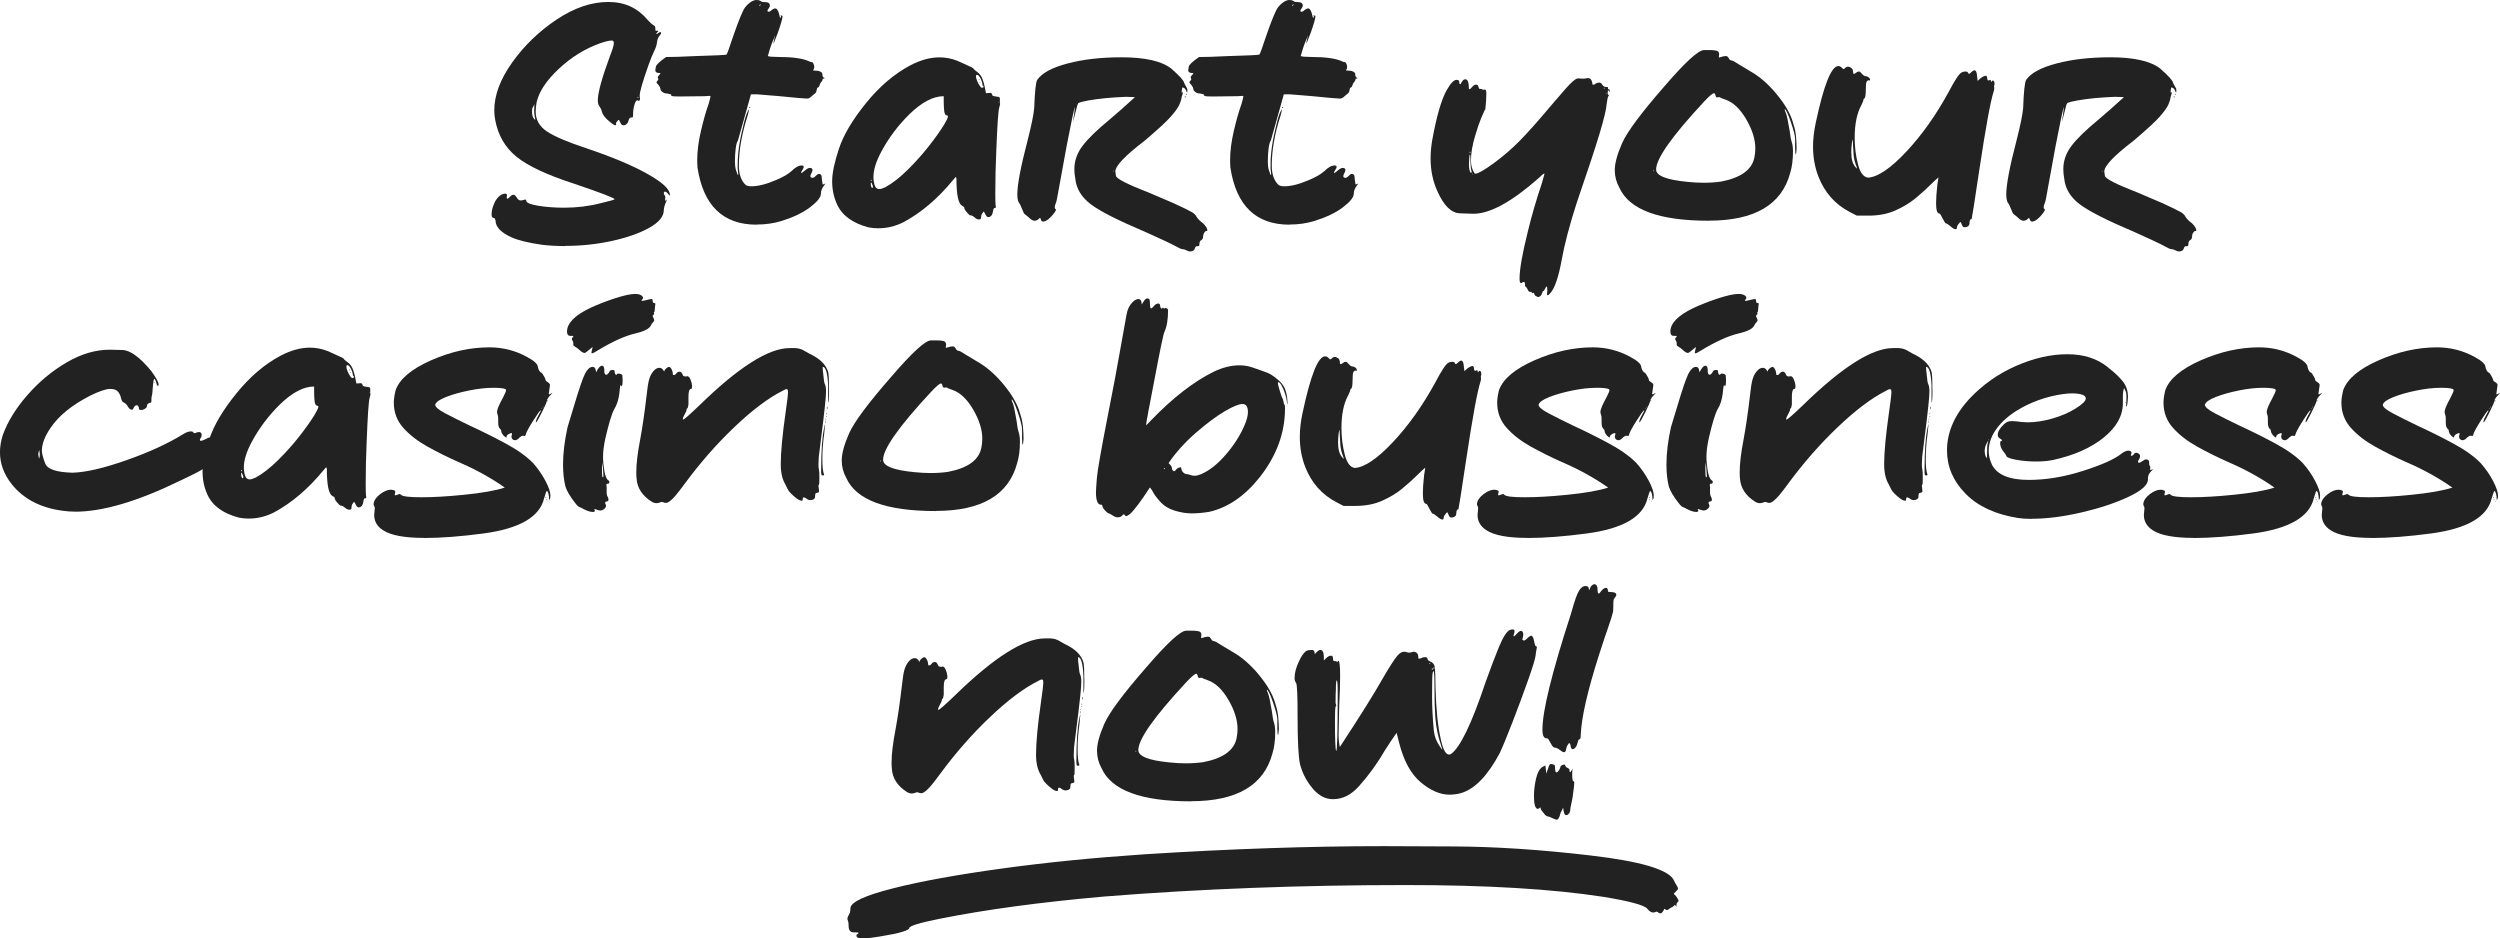
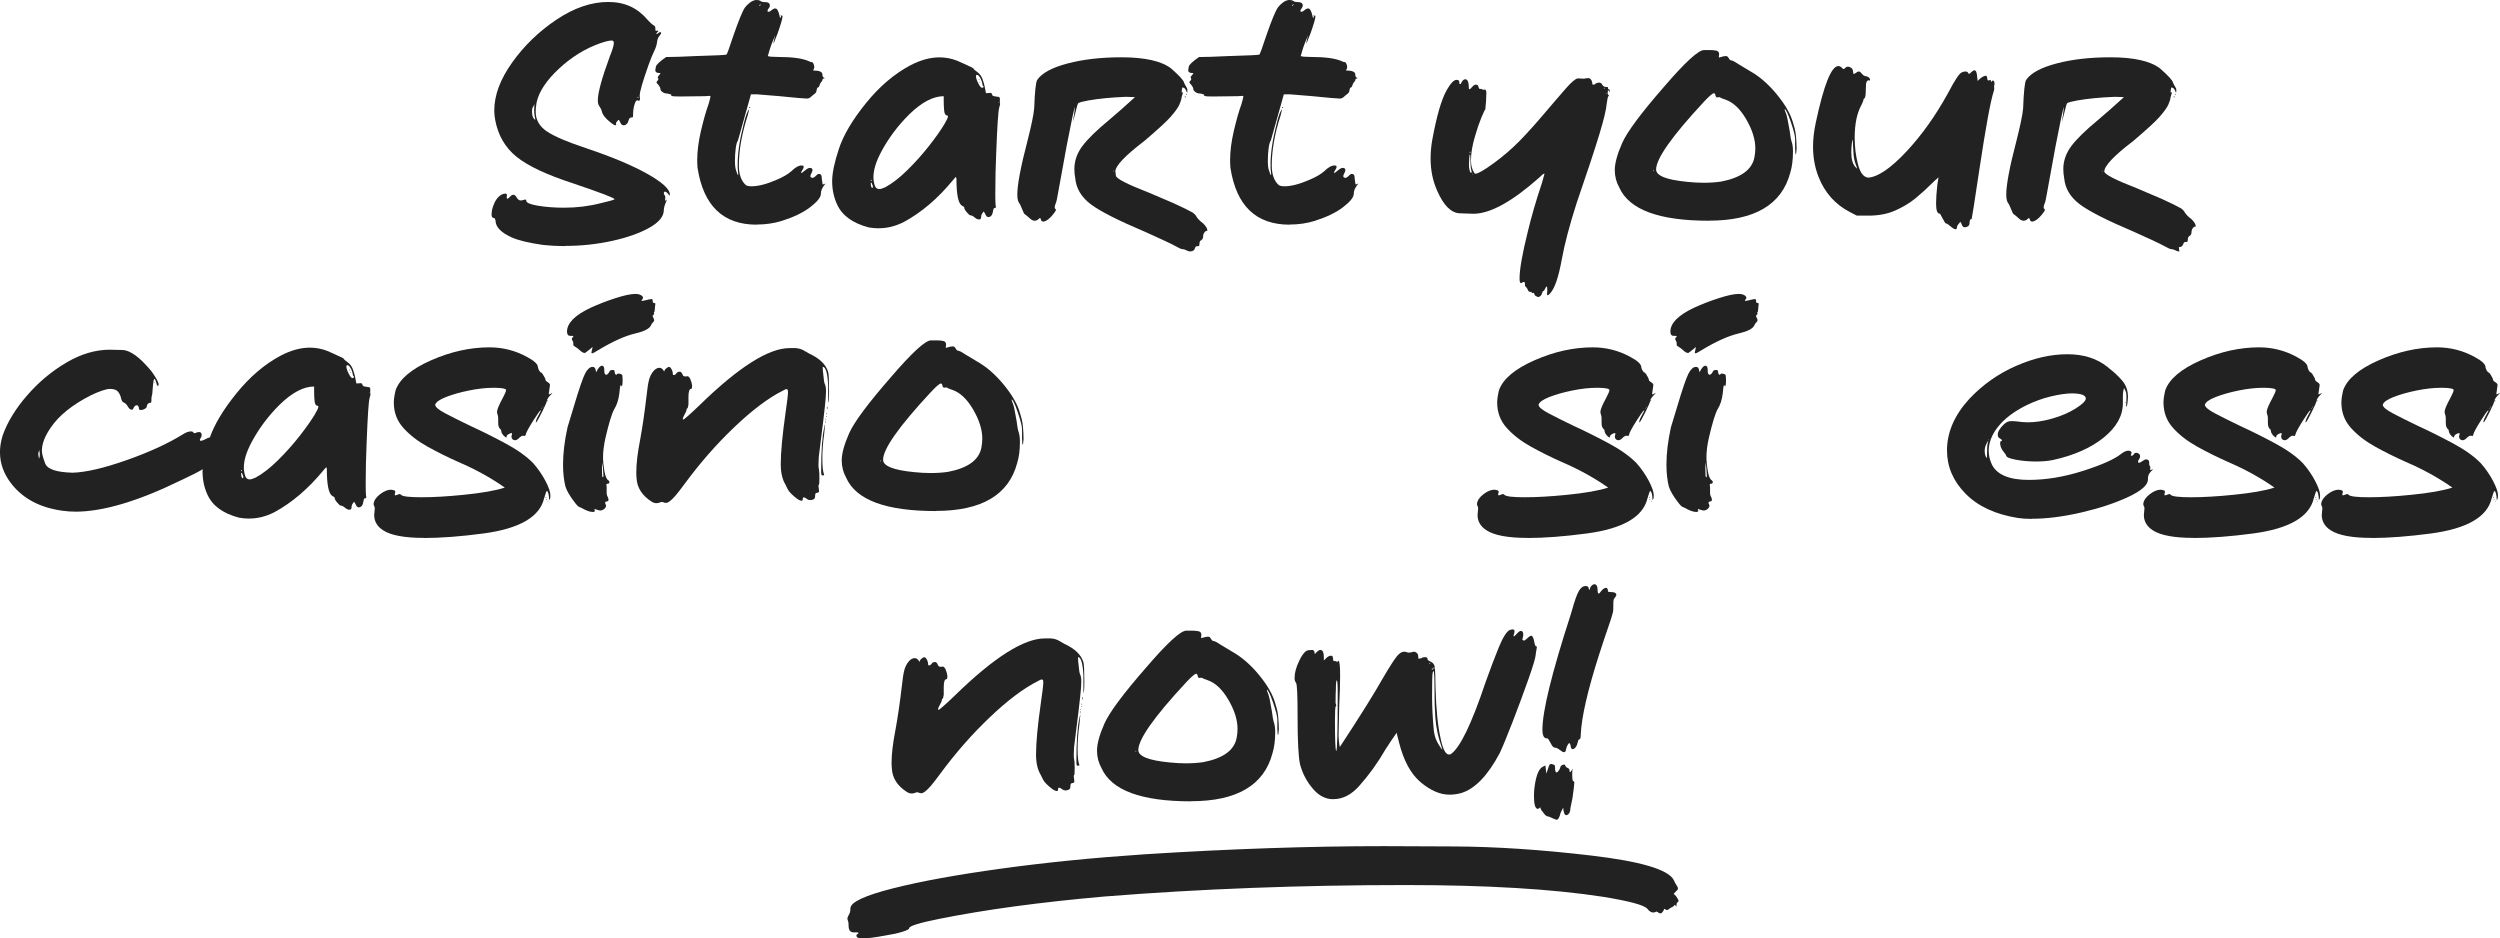
<svg xmlns="http://www.w3.org/2000/svg" id="Layer_1" width="762.78" height="286.31" viewBox="0 0 762.78 286.31">
  <g>
    <path d="M172.45,75.08c-2.33,0-4.63-.12-6.9-.37-4.29-.61-7.45-1.38-9.48-2.3-3.25-1.47-4.88-3.19-4.88-5.15-.12-.49-.28-.74-.46-.74-.49,0-.74-.34-.74-1.01,0-.86.15-1.72.46-2.58.55-1.66,1.38-2.82,2.48-3.5.49-.24.89-.37,1.2-.37.37,0,.55.18.55.55l-.09.64c0,.25.09.37.28.37.12,0,.37-.2.74-.6.37-.4.7-.6,1.01-.6.37,0,.72.29,1.06.87.34.58.72.87,1.15.87.31,0,.58-.05.83-.14.24-.09.43-.14.55-.14.24,0,.37.12.37.37,0,.61,1.2,1.12,3.59,1.52,2.39.4,5.06.6,8,.6,3.86,0,7.58-.46,11.13-1.38,2.64-.61,4.05-1.01,4.23-1.2,0-.37-4.17-1.96-12.51-4.79-8.16-2.64-13.97-5.37-17.44-8.19-3.47-2.82-5.63-6.56-6.49-11.23-.18-.92-.28-1.87-.28-2.85,0-4.66,1.82-9.55,5.47-14.68,3.65-5.12,8.16-9.48,13.53-13.07,5.37-3.59,10.63-5.38,15.78-5.38s9.02,1.87,12.15,5.61c.67.74,1.23,1.23,1.66,1.47.18.12.32.23.41.32.09.09.14.29.14.6,0,.55.06.83.18.83l.46-.09c.18,0,.28.06.28.18-.43.43-.64.68-.64.74s.06.09.18.09.29-.09.51-.28c.21-.18.38-.28.51-.28.18,0,.28.09.28.28s-.18.49-.55.92c-.37.43-.6,1.06-.69,1.89s-.38,1.73-.87,2.71c-.49.98-1.07,2.42-1.75,4.32-1.78,5.03-2.67,8.13-2.67,9.29l.09.83c0,.49-.12.74-.37.74l-.46-.18c-.31,0-.6.46-.87,1.38-.28.92-.41,1.96-.41,3.13,0,.37-.03.58-.09.64-.06.06-.2.09-.41.09s-.4.08-.55.23c-.15.15-.28.43-.37.83-.09.4-.28.72-.55.97-.28.25-.57.37-.87.37-.43,0-.74-.2-.92-.6-.18-.4-.37-.75-.55-1.06-.12,0-.25.08-.37.23-.12.15-.25.31-.37.46-.12.15-.18.29-.18.41l.09.37c0,.12-.09.18-.28.18-.37,0-1.23-.61-2.58-1.84-.55-.55-.94-1.03-1.15-1.43-.22-.4-.35-.74-.41-1.01-.06-.28-.15-.54-.28-.78-.12-.24-.31-.55-.55-.92-.25-.37-.37-.92-.37-1.66,0-2.27,1.23-6.75,3.68-13.43.8-1.96,1.2-3.31,1.2-4.05,0-.49-.22-.74-.64-.74-.74,0-1.9.28-3.5.83-4.54,1.6-8.73,4.17-12.56,7.73-3.83,3.56-6.12,6.99-6.86,10.31-.18,1.04-.28,1.99-.28,2.85,0,2.45,1.12,4.45,3.36,5.98,2.24,1.53,6.33,3.28,12.28,5.24,7.67,2.58,13.8,5.15,18.4,7.73,4.6,2.58,6.9,4.69,6.9,6.35,0,.18-.03.28-.09.28s-.12-.06-.18-.18c-.49-.67-.89-1.01-1.2-1.01-.25,0-.37.18-.37.55,0,.18.08.35.23.51.15.15.23.38.23.69l-.09.83.09.18c.12,0,.23-.06.32-.18.09-.12.17-.21.23-.28l-.18.46c-.55,1.23-.83,2.18-.83,2.85,0,1.96-1.49,3.77-4.46,5.43-2.98,1.66-6.76,2.99-11.36,4-4.6,1.01-9.36,1.52-14.26,1.52ZM163.24,36.53l.09-.09-.18-.92-.09-.55c-.06-.37-.09-.83-.09-1.38l.09-1.75c-.06,0-.12.11-.18.32-.06.22-.17.41-.32.6-.15.18-.23.55-.23,1.1,0,1.04.14,1.75.41,2.12s.44.55.51.55ZM194.71,29.9l.09-.18c-.06-.12-.12-.18-.18-.18-.06,0-.09.06-.09.18l.09.18h.09Z" fill="#222" />
    <path d="M230.86,68.55c-10.25,0-16.26-5.8-18.04-17.39-.06-.74-.09-1.5-.09-2.3,0-2.7.38-5.69,1.15-8.97.77-3.28,1.55-6.03,2.35-8.24.37-1.29.55-2.05.55-2.3,0-.06-.12-.09-.37-.09l-1.47.09-7.54.09c-1.35,0-2.12-.05-2.3-.14s-.31-.14-.37-.14v-.09l.18-.09-.28-.18c-.55-.18-.95-.28-1.2-.28-.49,0-.93-.15-1.33-.46-.4-.31-.6-.61-.6-.92s-.21-.74-.64-1.29c-.31-.31-.49-.52-.55-.64v-.09c0-.12.09-.28.28-.46.18-.18.28-.34.28-.46s-.03-.23-.09-.32c-.06-.09-.09-.17-.09-.23,0-.12.03-.23.09-.32.06-.09.2-.26.41-.51.22-.24.32-.4.32-.46s-.12-.09-.37-.09c-.8,0-1.2-.28-1.2-.83,0-.12.06-.49.18-1.1.12-.61,1.17-1.59,3.13-2.94,2.02,0,4.91-.09,8.65-.28,6.32-.18,9.57-.34,9.75-.46.18-.12.89-2.05,2.12-5.8,1.66-4.79,2.85-7.67,3.59-8.65.37-.49.86-.97,1.47-1.43.61-.46,1.23-.72,1.84-.78.67,0,1.13.11,1.38.32.24.22.7.32,1.38.32.98,0,1.47.37,1.47,1.1,0,.25-.12.52-.37.83-.25.31-.37.55-.37.74s.12.28.37.28c.18,0,.4-.09.64-.28.55-.49,1.01-.74,1.38-.74l.28.09c.18.06.37.29.55.69.18.4.31.77.37,1.1.06.34.12.58.18.74.06.15.12.23.18.23s.11-.03.14-.09c.03-.06.05-.12.05-.18l-.09-.28v-.28l.18.18h.28c.06,0,.09.06.09.18,0,.68-.49,2.39-1.47,5.15-.37.86-.66,1.6-.87,2.21-.22.61-.35.92-.41.92v-.18c0-.18.09-.64.28-1.38l.18-.83c-.06.06-.15.31-.28.74-.74,1.66-1.32,3.31-1.75,4.97l-.18.55c.37.18,1.41.28,3.13.28,4.35,0,7.48.43,9.39,1.29.31.18.61.28.92.28s.55.43.74,1.29c0,.43-.03.68-.09.74-.06.06-.15.22-.28.46,0,.06.15.09.46.09.74,0,1.32.11,1.75.32.43.22.64.48.64.78v.09c0,.31.05.54.14.69.09.15.2.25.32.28.12.03.18.11.18.23,0,.06-.09.09-.28.09l-.09-.09c-.12.06-.2.2-.23.41-.03.22-.11.38-.23.51-.12.12-.25.28-.37.46s-.23.45-.32.78c-.09.34-.25.54-.46.6-.22.06-.35.34-.41.83-.06.49-.26.86-.6,1.1-.34.25-.71.55-1.1.92-.4.37-.81.55-1.24.55-.74,0-3.56-.24-8.46-.74l-6.72-.55h-1.93l-3.96,14.08c-.31.43-.54,1.24-.69,2.44s-.23,2.47-.23,3.82.12,2.27.37,2.94c.31.92.49,1.38.55,1.38s.09-.09.09-.28l-.18-1.84v-1.2c0-3.44.61-7.55,1.84-12.33.55-2.33,1.1-3.83,1.66-4.51,0,.18-.15.86-.46,2.02-1.78,5.52-2.67,10.58-2.67,15.18,0,2.7.7,4.69,2.12,5.98.37.25.95.37,1.75.37,2.08,0,4.66-.67,7.73-2.02,1.9-.8,3.37-1.66,4.42-2.58,1.16-1.16,2.21-1.75,3.13-1.75.43,0,.64.15.64.46,0,.18-.14.49-.41.92-.28.43-.41.71-.41.83,0,.06.03.09.09.09.12,0,.49-.26,1.1-.78.61-.52,1.1-.78,1.47-.78.55,0,.83.22.83.64,0,.25-.11.57-.32.97-.22.4-.32.69-.32.87,0,.25.08.4.23.46.15.06.29.09.41.09.31,0,.64-.2,1.01-.6.37-.4.67-.6.92-.6.55,0,.84.31.87.92.03.61.11,1.23.23,1.84,0,.31.06.46.18.46l.74-.28c0,.06-.09.18-.28.37-.37.49-.64.95-.83,1.38-.18.43-.28.89-.28,1.38,0,1.04-1.07,2.39-3.22,4.05-2.15,1.66-5.06,3.07-8.74,4.23-2.39.74-4.94,1.1-7.64,1.1ZM228.74,32.94c-.12,0-.18-.03-.18-.09,0-.12.06-.18.18-.18s.18.06.18.18c0,.06-.06.09-.18.09ZM231.69,1.84c.06,0,.14-.05.23-.14.09-.09.14-.2.14-.32v-.09c-.06,0-.14.05-.23.14-.09.09-.14.2-.14.32v.09Z" fill="#222" />
    <path d="M268.16,69.66c-1.04,0-2.09-.09-3.13-.28-4.91-1.29-8.13-3.65-9.66-7.08-.98-2.15-1.47-4.48-1.47-6.99s.69-5.77,2.07-9.94c1.38-4.17,4.12-8.8,8.24-13.89,4.11-5.09,8.65-8.96,13.62-11.59,3.07-1.59,6.01-2.39,8.83-2.39,1.84,0,3.62.34,5.34,1.01.8.37,1.49.68,2.07.92.58.25,1.04.46,1.38.64.34.18.63.31.87.37.43.31.67.46.74.46v.18c.06,0,.11.03.14.09.03.06.29.28.78.64.86.61,1.46,1.38,1.79,2.3.34.92.6,1.87.78,2.85l.28,1.47,1.47-.09c.18.06.31.2.37.41.06.22.14.37.23.46.09.09.6.2,1.52.32.12,0,.24.02.37.05.12.03.21.17.28.41v1.56c.06,0,.09.06.09.18l-.28,1.1c-.31.98-.61,5.58-.92,13.8-.18,3.93-.28,8.1-.28,12.51,0,1.6.03,2.76.09,3.5l.09.37c0,.31-.12.46-.37.46s-.4.24-.46.74c-.18,1.35-.68,2.02-1.47,2.02-.31,0-.55-.17-.74-.51-.18-.34-.32-.6-.41-.78-.09-.18-.15-.29-.18-.32-.03-.03-.08-.05-.14-.05-.06,0-.12.09-.18.28-.37.37-.55.81-.55,1.33s-.22.78-.64.78-.89-.22-1.38-.64c-.49-.43-.95-.64-1.38-.64-.12,0-.31-.15-.55-.46-.8-.8-1.2-1.41-1.2-1.84,0-.12-.06-.23-.18-.32-.12-.09-.31-.2-.55-.32-1.1-.67-1.66-3.4-1.66-8.19-.06-.37-.12-.55-.18-.55-.12.06-.43.4-.92,1.01-4.6,5.58-9.57,9.81-14.91,12.7-2.52,1.29-5.06,1.93-7.64,1.93ZM265.86,55.21l.09-.18c0-.06-.02-.11-.05-.14-.03-.03-.08-.05-.14-.05s-.09.06-.09.18.03.18.09.18h.09ZM266.23,57.33c.06,0,.09-.09.09-.28v-.28c-.25-.74-.43-1.1-.55-1.1-.06,0-.09.09-.09.28,0,.92.18,1.38.55,1.38ZM268.25,57.69c.43,0,1.04-.18,1.84-.55,2.15-1.16,4.42-2.93,6.81-5.29,2.39-2.36,4.58-4.81,6.58-7.36,1.99-2.54,3.54-4.74,4.65-6.58.74-1.23,1.1-2.02,1.1-2.39,0-.18-.06-.28-.18-.28-.55,0-.87-.47-.97-1.43-.09-.95-.14-1.92-.14-2.9v-1.56c-3.19,0-6.66,1.81-10.4,5.43-3.5,3.44-6.38,7.27-8.65,11.5-1.6,3.01-2.39,5.58-2.39,7.73,0,.86.12,1.69.37,2.48.24.8.7,1.2,1.38,1.2ZM299.63,26.78c.25,0,.38-.06.41-.18.03-.12.05-.21.05-.28s-.03-.09-.09-.09-.12-.06-.18-.18c-.06-.12-.09-.31-.09-.55-.12-.49-.28-.95-.46-1.38-.43-.86-.83-1.29-1.2-1.29-.18,0-.28.15-.28.46,0,.49.23,1.2.69,2.12.46.92.84,1.38,1.15,1.38ZM298.8,24.48c-.06,0-.11-.01-.14-.05-.03-.03-.05-.08-.05-.14l.09-.09.18.09-.09.18ZM299.08,25.21h-.18v-.18h.09c.06,0,.09.03.09.09v.09ZM304.78,31.38v-.09c0-.06-.03-.09-.09-.09v.18h.09Z" fill="#222" />
    <path d="M363.22,76.74c-.37,0-.78-.12-1.24-.37-.46-.25-.91-.37-1.33-.37-.25,0-.92-.31-2.02-.92-1.47-.8-4.54-2.24-9.2-4.32-8.28-3.5-13.83-6.32-16.66-8.47-2.82-2.15-4.39-4.75-4.69-7.82-.18-.98-.28-1.93-.28-2.85,0-2.51.81-4.86,2.44-7.04,1.62-2.18,4.37-4.86,8.24-8.05,2.33-1.96,4.94-4.26,7.82-6.9l-2.76-.09c-4.48.18-8.28.55-11.41,1.1-1.72.31-2.76.58-3.13.83-.12.12-.25.43-.37.92-.8,3.19-1.23,4.79-1.29,4.79l.37-2.21.28-2.3c-.25.31-1.1,4.32-2.58,12.05l-2.67,14.63c-.25,1.41-.41,2.21-.51,2.39-.09.18-.18.43-.28.74-.09.31-.14.58-.14.83s.06.38.18.41c.12.03.18.14.18.32,0,.24-.34.77-1.01,1.56-1.04,1.23-1.96,1.9-2.76,2.02-.43,0-.69-.18-.78-.55-.09-.37-.2-.55-.32-.55-.06,0-.18.09-.37.28-.18.18-.38.32-.6.41-.22.09-.45.14-.69.14-.49,0-1.04-.31-1.66-.92-.31-.25-.54-.45-.69-.6-.15-.15-.29-.26-.41-.32-.12-.06-.23-.14-.32-.23-.09-.09-.17-.22-.23-.37-.06-.15-.37-.87-.92-2.16l-.28-.55c-.49-.49-.74-1.44-.74-2.85,0-3,1.04-8.5,3.13-16.47,1.17-4.6,1.84-7.88,2.02-9.85.18-5.09.49-7.97.92-8.65,1.41-2.08,4.49-3.76,9.25-5.01,4.75-1.26,10.23-1.89,16.42-1.89,7.18,0,12.24,1.14,15.18,3.4,2.51,2.21,3.83,3.65,3.96,4.33,0,.12.31.71.92,1.75.06.18.09.4.09.64,0,.43-.03.64-.09.64-.06,0-.12-.11-.18-.32-.06-.21-.18-.46-.37-.74-.18-.28-.49-.44-.92-.51v.18c-.12.37-.18.74-.18,1.1,0,.18.03.31.09.37l.37-.28-.46,1.56c-.06.61-.29,1.38-.69,2.3-.4.92-1.3,2.18-2.71,3.77-1.17,1.35-3.8,3.77-7.91,7.27-5.95,4.54-8.93,7.67-8.93,9.39l.18,1.29c.06.86,3.4,2.58,10.03,5.15l7.55,3.22c2.82,1.29,4.75,2.24,5.8,2.85.67.49,1.07.92,1.2,1.29.43.67,1.1,1.35,2.02,2.02.86.86,1.29,1.56,1.29,2.12,0,.12-.03.18-.09.18h-.18c-.12,0-.25.06-.37.18-.43.43-.64.92-.64,1.47s-.18.93-.55,1.15c-.37.21-.55.51-.55.87,0,.61-.09.93-.28.97-.18.03-.38.05-.6.05s-.38.18-.51.55c-.18.67-.64,1.01-1.38,1.01ZM339.67,52.36l.09-.09c0-.06-.02-.11-.05-.14-.03-.03-.08-.05-.14-.05v.09l.09.18ZM361.66,29.72h-.09c-.06,0-.09-.03-.09-.09l.09-.28c.06,0,.11.03.14.09.03.06.05.12.05.18s-.03.09-.09.09ZM362.02,28.98h-.09c-.06,0-.09-.06-.09-.18l.09-.18.09.09v.28Z" fill="#222" />
    <path d="M393.45,68.55c-10.25,0-16.26-5.8-18.04-17.39-.06-.74-.09-1.5-.09-2.3,0-2.7.38-5.69,1.15-8.97.77-3.28,1.55-6.03,2.35-8.24.37-1.29.55-2.05.55-2.3,0-.06-.12-.09-.37-.09l-1.47.09-7.54.09c-1.35,0-2.12-.05-2.3-.14s-.31-.14-.37-.14v-.09l.18-.09-.28-.18c-.55-.18-.95-.28-1.2-.28-.49,0-.93-.15-1.33-.46-.4-.31-.6-.61-.6-.92s-.21-.74-.64-1.29c-.31-.31-.49-.52-.55-.64v-.09c0-.12.09-.28.28-.46.18-.18.28-.34.28-.46s-.03-.23-.09-.32c-.06-.09-.09-.17-.09-.23,0-.12.03-.23.09-.32.06-.09.2-.26.41-.51.22-.24.32-.4.32-.46s-.12-.09-.37-.09c-.8,0-1.2-.28-1.2-.83,0-.12.06-.49.18-1.1.12-.61,1.17-1.59,3.13-2.94,2.02,0,4.91-.09,8.65-.28,6.32-.18,9.57-.34,9.75-.46.18-.12.89-2.05,2.12-5.8,1.66-4.79,2.85-7.67,3.59-8.65.37-.49.86-.97,1.47-1.43.61-.46,1.23-.72,1.84-.78.67,0,1.13.11,1.38.32.24.22.7.32,1.38.32.98,0,1.47.37,1.47,1.1,0,.25-.12.52-.37.83-.25.31-.37.55-.37.74s.12.28.37.28c.18,0,.4-.09.64-.28.55-.49,1.01-.74,1.38-.74l.28.09c.18.06.37.29.55.69.18.4.31.77.37,1.1.06.34.12.58.18.74.06.15.12.23.18.23s.11-.03.14-.09c.03-.06.05-.12.05-.18l-.09-.28v-.28l.18.18h.28c.06,0,.09.06.09.18,0,.68-.49,2.39-1.47,5.15-.37.86-.66,1.6-.87,2.21-.22.61-.35.92-.41.92v-.18c0-.18.09-.64.28-1.38l.18-.83c-.06.06-.15.31-.28.74-.74,1.66-1.32,3.31-1.75,4.97l-.18.55c.37.18,1.41.28,3.13.28,4.35,0,7.48.43,9.39,1.29.31.18.61.28.92.28s.55.43.74,1.29c0,.43-.03.68-.09.74-.06.06-.15.22-.28.46,0,.06.15.09.46.09.74,0,1.32.11,1.75.32.43.22.64.48.64.78v.09c0,.31.05.54.14.69.09.15.2.25.32.28.12.03.18.11.18.23,0,.06-.09.09-.28.09l-.09-.09c-.12.06-.2.2-.23.41-.03.22-.11.38-.23.51-.12.12-.25.28-.37.46s-.23.45-.32.78c-.09.34-.25.54-.46.6-.22.06-.35.34-.41.83-.06.49-.26.86-.6,1.1-.34.25-.71.55-1.1.92-.4.37-.81.55-1.24.55-.74,0-3.56-.24-8.46-.74l-6.72-.55h-1.93l-3.96,14.08c-.31.43-.54,1.24-.69,2.44s-.23,2.47-.23,3.82.12,2.27.37,2.94c.31.92.49,1.38.55,1.38s.09-.09.09-.28l-.18-1.84v-1.2c0-3.44.61-7.55,1.84-12.33.55-2.33,1.1-3.83,1.66-4.51,0,.18-.15.86-.46,2.02-1.78,5.52-2.67,10.58-2.67,15.18,0,2.7.7,4.69,2.12,5.98.37.25.95.37,1.75.37,2.08,0,4.66-.67,7.73-2.02,1.9-.8,3.37-1.66,4.42-2.58,1.16-1.16,2.21-1.75,3.13-1.75.43,0,.64.15.64.46,0,.18-.14.49-.41.92-.28.43-.41.71-.41.83,0,.06.03.09.09.09.12,0,.49-.26,1.1-.78.61-.52,1.1-.78,1.47-.78.55,0,.83.22.83.64,0,.25-.11.57-.32.97-.22.4-.32.69-.32.87,0,.25.08.4.23.46.15.06.29.09.41.09.31,0,.64-.2,1.01-.6.37-.4.67-.6.92-.6.55,0,.84.31.87.92.03.61.11,1.23.23,1.84,0,.31.06.46.18.46l.74-.28c0,.06-.09.18-.28.37-.37.49-.64.95-.83,1.38-.18.43-.28.89-.28,1.38,0,1.04-1.07,2.39-3.22,4.05-2.15,1.66-5.06,3.07-8.74,4.23-2.39.74-4.94,1.1-7.64,1.1ZM391.33,32.94c-.12,0-.18-.03-.18-.09,0-.12.06-.18.18-.18s.18.06.18.18c0,.06-.06.09-.18.09ZM394.28,1.84c.06,0,.14-.05.23-.14.09-.09.14-.2.14-.32v-.09c-.06,0-.14.05-.23.14-.09.09-.14.2-.14.32v.09Z" fill="#222" />
    <path d="M469.36,90.63c-.18,0-.46-.12-.83-.37-.12-.06-.22-.15-.28-.28-.06-.12-.11-.23-.14-.32-.03-.09-.06-.17-.09-.23-.03-.06-.08-.09-.14-.09l-.28.09c-.12,0-.2-.02-.23-.05s-.05-.14-.05-.32h-.37c-.37,0-.63-.2-.78-.6-.15-.4-.38-.75-.69-1.06-.06,0-.11-.02-.14-.05-.03-.03-.05-.11-.05-.23v-.55c0-.37-.15-.55-.46-.55-.12,0-.25.06-.37.18-.12.12-.25.18-.37.18-.31,0-.46-.46-.46-1.38,0-2.82.83-7.54,2.48-14.17,1.16-4.85,2.61-9.81,4.32-14.91l.83-2.94h-.09c-.25,0-.86.49-1.84,1.47-8.16,7.18-14.75,10.77-19.78,10.77-.12,0-1.5-.05-4.14-.14-2.64-.09-4.94-2.38-6.9-6.85-1.35-3-2.02-6.29-2.02-9.85,0-1.78.15-3.59.46-5.43,1.35-7.48,2.85-12.67,4.51-15.55,1.16-2.02,2.15-3.04,2.94-3.04.55,0,.83.2.83.6s.06.63.18.69h.09c.18,0,.28-.06.28-.18s.09-.31.28-.55c.31-.49.64-.74,1.01-.74.74,0,1.1.95,1.1,2.85.06.12.12.18.18.18.18,0,.46-.23.83-.69s.74-.69,1.1-.69h.09c.37,0,.6.18.69.55.09.37.2.61.32.74.55,0,.83.03.83.09s.05.11.14.14c.09.03.23.05.41.05l.28-.09c.31,0,.46.4.46,1.2,0,.55-.03,1.33-.09,2.35-.06,1.01-.12,1.7-.18,2.07l-.09.64c-.06,0-.09-.03-.09-.09-.06.06-.41.86-1.06,2.39-.64,1.53-1.27,3.37-1.89,5.52-.86,2.82-1.29,5.34-1.29,7.55,0,1.6.37,2.91,1.1,3.96.06.06.15.09.28.09.8,0,2.7-1.1,5.71-3.31,2.7-1.96,5.28-4.19,7.73-6.67,2.45-2.48,5.77-6.21,9.94-11.18l4.14-4.79c1.72-1.96,2.94-3,3.68-3.13l1.84.09,1.29-.18c.67,0,1.1.46,1.29,1.38,0,.12.01.26.05.41.03.15.06.23.09.23h.14l.46-.09c.37-.37.83-.55,1.38-.55.43,0,.75.23.97.69.21.46.75.69,1.61.69l.09-.09v.09c0,.37.03.57.09.6.06.03.15.06.28.09.12.03.18.2.18.51,0,.18-.03.28-.09.28l-.09-.18c-.12-.12-.2-.21-.23-.28-.03-.06-.08-.09-.14-.09l-.09,1.1.18.37.09-.09c.06,0,.09.03.09.09,0,.18-.06.34-.18.46-.12.12-.28.83-.46,2.12-.12,1.72-.86,4.82-2.21,9.29-1.35,4.48-3.68,11.53-6.99,21.16-2.15,6.69-3.65,12.39-4.51,17.12-.98,5.4-2.15,8.83-3.5,10.31-.37.43-.64.64-.83.64-.12,0-.18-.15-.18-.46l.09-.83c0-.92-.06-1.38-.18-1.38s-.29.23-.51.69c-.22.46-.38.69-.51.69s-.25.18-.37.55c-.18.67-.49,1.07-.92,1.2-.06.06-.15.09-.28.09ZM448.84,52.72c.12,0,.18-.09.18-.28,0-.12-.05-.34-.14-.64-.09-.31-.15-.77-.18-1.38-.03-.61-.05-1.2-.05-1.75s-.02-.95-.05-1.2c-.03-.24-.08-.37-.14-.37s-.12.38-.18,1.15c-.06.77-.09,1.43-.09,1.98s.06,1.1.18,1.66c.12.55.28.83.46.83ZM448.57,46.65l.09-.18c0-.12-.06-.18-.18-.18-.06,0-.09.06-.09.18s.03.18.09.18h.09ZM449.3,53.18l.09-.09c0-.06-.02-.09-.05-.09h-.14v.18h.09ZM489.51,27.05l.09-.09c0-.06-.02-.11-.05-.14-.03-.03-.08-.05-.14-.05l-.09.18.18.09ZM490.16,28.52v-.09c0-.06-.06-.09-.18-.09v.18h.18Z" fill="#222" />
    <path d="M521.4,67.35c-15.21,0-24.32-3.37-27.33-10.12-.92-1.66-1.38-3.43-1.38-5.34,0-2.08.75-4.83,2.25-8.24,1.5-3.4,5.78-9.16,12.84-17.25,6.38-7.42,10.43-11.13,12.15-11.13h1.84c.67,0,1.3.06,1.89.18.58.12.87.49.87,1.1l-.09.83c0,.12.03.18.09.18l.28-.09c.74-.24,1.32-.37,1.75-.37.24,0,.43.06.55.18.12.12.23.26.32.41.09.15.18.31.28.46.09.15.32.26.69.32.37.06,1.04.43,2.02,1.1l3.68,2.21c2.82,1.6,5.5,3.94,8.05,7.04,2.54,3.1,4.19,5.97,4.92,8.6,0,.06.03.15.09.28.06.12.09.25.09.37.37,1.04.61,2.25.74,3.63.12,1.38.18,2.59.18,3.63-.06,1.1-.15,1.72-.28,1.84-.06,0-.12-.61-.18-1.84v-2.94c0-.92-.45-2.67-1.33-5.24-.89-2.58-1.52-3.86-1.89-3.86,0,.18.14.6.41,1.24.28.64.66,2.44,1.15,5.38.18,1.6.4,2.75.64,3.45.24.71.37,1.67.37,2.9,0,2.52-.28,4.66-.83,6.44-2.58,9.75-10.86,14.63-24.84,14.63ZM504.56,52.26l.09-.18c0-.12-.03-.18-.09-.18s-.09.06-.09.18.03.18.09.18ZM519.83,55.76c1.9,0,3.68-.12,5.34-.37,6.01-1.16,9.39-3.62,10.12-7.36.18-.92.28-1.84.28-2.76,0-2.76-.94-5.74-2.81-8.93-1.87-3.19-4-5.18-6.4-5.98-.74-.24-1.2-.43-1.38-.55-.18-.12-.34-.18-.46-.18l-.55.09c-.18,0-.32-.08-.41-.23-.09-.15-.15-.32-.18-.51-.03-.18-.09-.32-.18-.41-.09-.09-.17-.14-.23-.14-.43,0-1.47.89-3.13,2.67-9.69,10.43-14.54,17.3-14.54,20.61,0,1.9,3.16,3.16,9.48,3.77,1.78.18,3.46.28,5.06.28Z" fill="#222" />
    <path d="M596.6,69.93c-.31,0-.8-.29-1.47-.87-.68-.58-1.1-.87-1.29-.87s-.37-.17-.55-.51c-.18-.34-.4-.72-.64-1.15-.43-.92-.74-1.38-.92-1.38-.67,0-1.01-1.04-1.01-3.13,0-1.41.12-3.25.37-5.52l.37-2.39c-.74.61-1.56,1.38-2.48,2.3-1.29,1.29-2.81,2.65-4.55,4.09-1.75,1.44-3.8,2.68-6.17,3.73-2.36,1.04-5.08,1.56-8.14,1.56h-3.59l-2.12-1.1c-4.48-2.33-7.67-5.92-9.57-10.77-1.1-2.82-1.66-5.89-1.66-9.2,0-2.27.28-4.69.83-7.27,2.45-11.53,4.75-17.3,6.9-17.3.43,0,.86.25,1.29.74.12.12.21.18.28.18.12,0,.31-.12.55-.37.24-.24.55-.37.92-.37.18,0,.47.12.87.37.4.25.6.74.6,1.47,0,.25.09.37.28.37.12,0,.34-.12.64-.37.31-.24.58-.37.83-.37s.55.23.92.69c.37.46.74.71,1.1.74.37.03.69.15.97.37.28.22.41.45.41.69v.28l-.55-.09c-.12.06-.28.2-.46.41-.18.22-.28,1.06-.28,2.53,0,1.72-.18,2.61-.55,2.67-.12.12-.18.28-.18.46s-.22.71-.64,1.56c-1.35,2.45-2.02,5.77-2.02,9.94,0,2.82.34,5.52,1.01,8.1.67,2.58,1.72,3.93,3.13,4.05,3-.24,6.87-2.88,11.59-7.91,4.72-5.03,9.02-11.07,12.88-18.13,1.96-3.74,3.31-5.77,4.05-6.07.37-.18.74-.28,1.1-.28.43,0,.7.12.83.37.12.25.21.37.28.37.12,0,.37-.18.74-.55s.67-.55.92-.55c.49,0,.77.68.83,2.02l.18,1.29c0-.06.05-.14.14-.23.09-.09.28-.26.55-.51.28-.24.58-.46.92-.64.34-.18.63-.28.87-.28.24.06.38.29.41.69.03.4.09.63.18.69.09.06.17.09.23.09l.46-.18c.18,0,.28.12.28.37v.28c.06,0,.14-.08.23-.23.09-.15.2-.23.32-.23.06,0,.14.02.23.05.09.03.17.15.23.37.06.22.09.38.09.51,0,.18-.03.37-.09.55-.06.18-.09.34-.09.46l.09.18c0,.55-.06.95-.18,1.2-.98,3.01-2.45,11.07-4.42,24.2-1.47,9.82-2.24,14.72-2.3,14.72-.43,0-.64.4-.64,1.2,0,.43-.14.75-.41.97-.28.21-.57.32-.87.32h-.46c-.25,0-.52-.43-.83-1.29-.06-.18-.15-.28-.28-.28l-.46.55c-.37.43-.55.81-.55,1.15s-.15.51-.46.51ZM566.6,51.44c0-.18-.15-.67-.46-1.47-.31-.8-.51-1.79-.6-2.99s-.15-2.21-.18-3.04c-.03-.83-.05-1.27-.05-1.33v-.09c-.06,0-.15.37-.28,1.1-.12,1.04-.18,1.99-.18,2.85,0,2.02.4,3.5,1.2,4.42.31.37.49.55.55.55Z" fill="#222" />
-     <path d="M664.96,76.74c-.37,0-.78-.12-1.24-.37-.46-.25-.91-.37-1.33-.37-.25,0-.92-.31-2.02-.92-1.47-.8-4.54-2.24-9.2-4.32-8.28-3.5-13.83-6.32-16.66-8.47-2.82-2.15-4.39-4.75-4.69-7.82-.18-.98-.28-1.93-.28-2.85,0-2.51.81-4.86,2.44-7.04,1.62-2.18,4.37-4.86,8.24-8.05,2.33-1.96,4.94-4.26,7.82-6.9l-2.76-.09c-4.48.18-8.28.55-11.41,1.1-1.72.31-2.76.58-3.13.83-.12.12-.25.43-.37.92-.8,3.19-1.23,4.79-1.29,4.79l.37-2.21.28-2.3c-.25.31-1.1,4.32-2.58,12.05l-2.67,14.63c-.25,1.41-.41,2.21-.51,2.39-.09.18-.18.43-.28.74-.09.31-.14.58-.14.83s.06.38.18.41c.12.03.18.14.18.32,0,.24-.34.77-1.01,1.56-1.04,1.23-1.96,1.9-2.76,2.02-.43,0-.69-.18-.78-.55-.09-.37-.2-.55-.32-.55-.06,0-.18.09-.37.28-.18.18-.38.32-.6.41-.22.09-.45.14-.69.14-.49,0-1.04-.31-1.66-.92-.31-.25-.54-.45-.69-.6-.15-.15-.29-.26-.41-.32-.12-.06-.23-.14-.32-.23-.09-.09-.17-.22-.23-.37-.06-.15-.37-.87-.92-2.16l-.28-.55c-.49-.49-.74-1.44-.74-2.85,0-3,1.04-8.5,3.13-16.47,1.17-4.6,1.84-7.88,2.02-9.85.18-5.09.49-7.97.92-8.65,1.41-2.08,4.49-3.76,9.25-5.01,4.75-1.26,10.23-1.89,16.42-1.89,7.18,0,12.24,1.14,15.18,3.4,2.51,2.21,3.83,3.65,3.96,4.33,0,.12.31.71.92,1.75.06.18.09.4.09.64,0,.43-.03.64-.09.64-.06,0-.12-.11-.18-.32-.06-.21-.18-.46-.37-.74-.18-.28-.49-.44-.92-.51v.18c-.12.37-.18.74-.18,1.1,0,.18.03.31.09.37l.37-.28-.46,1.56c-.06.61-.29,1.38-.69,2.3-.4.92-1.3,2.18-2.71,3.77-1.17,1.35-3.8,3.77-7.91,7.27-5.95,4.54-8.93,7.67-8.93,9.39l.18,1.29c.06.86,3.4,2.58,10.03,5.15l7.55,3.22c2.82,1.29,4.75,2.24,5.8,2.85.67.49,1.07.92,1.2,1.29.43.67,1.1,1.35,2.02,2.02.86.86,1.29,1.56,1.29,2.12,0,.12-.03.18-.09.18h-.18c-.12,0-.25.06-.37.18-.43.43-.64.92-.64,1.47s-.18.93-.55,1.15c-.37.21-.55.51-.55.87,0,.61-.09.93-.28.97-.18.03-.38.05-.6.05s-.38.18-.51.55c-.18.67-.64,1.01-1.38,1.01ZM641.4,52.36l.09-.09c0-.06-.02-.11-.05-.14-.03-.03-.08-.05-.14-.05v.09l.09.18ZM663.39,29.72h-.09c-.06,0-.09-.03-.09-.09l.09-.28c.06,0,.11.03.14.09.03.06.05.12.05.18s-.03.09-.09.09ZM663.76,28.98h-.09c-.06,0-.09-.06-.09-.18l.09-.18.09.09v.28Z" fill="#222" />
+     <path d="M664.96,76.74c-.37,0-.78-.12-1.24-.37-.46-.25-.91-.37-1.33-.37-.25,0-.92-.31-2.02-.92-1.47-.8-4.54-2.24-9.2-4.32-8.28-3.5-13.83-6.32-16.66-8.47-2.82-2.15-4.39-4.75-4.69-7.82-.18-.98-.28-1.93-.28-2.85,0-2.51.81-4.86,2.44-7.04,1.62-2.18,4.37-4.86,8.24-8.05,2.33-1.96,4.94-4.26,7.82-6.9l-2.76-.09c-4.48.18-8.28.55-11.41,1.1-1.72.31-2.76.58-3.13.83-.12.12-.25.43-.37.92-.8,3.19-1.23,4.79-1.29,4.79l.37-2.21.28-2.3c-.25.31-1.1,4.32-2.58,12.05l-2.67,14.63c-.25,1.41-.41,2.21-.51,2.39-.09.18-.18.43-.28.74-.09.31-.14.58-.14.83s.06.38.18.41c.12.03.18.14.18.32,0,.24-.34.77-1.01,1.56-1.04,1.23-1.96,1.9-2.76,2.02-.43,0-.69-.18-.78-.55-.09-.37-.2-.55-.32-.55-.06,0-.18.09-.37.28-.18.18-.38.32-.6.41-.22.09-.45.14-.69.14-.49,0-1.04-.31-1.66-.92-.31-.25-.54-.45-.69-.6-.15-.15-.29-.26-.41-.32-.12-.06-.23-.14-.32-.23-.09-.09-.17-.22-.23-.37-.06-.15-.37-.87-.92-2.16l-.28-.55c-.49-.49-.74-1.44-.74-2.85,0-3,1.04-8.5,3.13-16.47,1.17-4.6,1.84-7.88,2.02-9.85.18-5.09.49-7.97.92-8.65,1.41-2.08,4.49-3.76,9.25-5.01,4.75-1.26,10.23-1.89,16.42-1.89,7.18,0,12.24,1.14,15.18,3.4,2.51,2.21,3.83,3.65,3.96,4.33,0,.12.31.71.92,1.75.06.18.09.4.09.64,0,.43-.03.64-.09.64-.06,0-.12-.11-.18-.32-.06-.21-.18-.46-.37-.74-.18-.28-.49-.44-.92-.51v.18c-.12.37-.18.74-.18,1.1,0,.18.03.31.09.37l.37-.28-.46,1.56c-.06.61-.29,1.38-.69,2.3-.4.92-1.3,2.18-2.71,3.77-1.17,1.35-3.8,3.77-7.91,7.27-5.95,4.54-8.93,7.67-8.93,9.39c.06.86,3.4,2.58,10.03,5.15l7.55,3.22c2.82,1.29,4.75,2.24,5.8,2.85.67.49,1.07.92,1.2,1.29.43.67,1.1,1.35,2.02,2.02.86.86,1.29,1.56,1.29,2.12,0,.12-.03.18-.09.18h-.18c-.12,0-.25.06-.37.18-.43.43-.64.92-.64,1.47s-.18.93-.55,1.15c-.37.21-.55.51-.55.87,0,.61-.09.93-.28.97-.18.03-.38.05-.6.05s-.38.18-.51.55c-.18.67-.64,1.01-1.38,1.01ZM641.4,52.36l.09-.09c0-.06-.02-.11-.05-.14-.03-.03-.08-.05-.14-.05v.09l.09.18ZM663.39,29.72h-.09c-.06,0-.09-.03-.09-.09l.09-.28c.06,0,.11.03.14.09.03.06.05.12.05.18s-.03.09-.09.09ZM663.76,28.98h-.09c-.06,0-.09-.06-.09-.18l.09-.18.09.09v.28Z" fill="#222" />
    <path d="M23,156.11c-1.35,0-2.67-.09-3.96-.28-6.75-.92-11.9-3.62-15.46-8.1-2.39-3-3.59-6.26-3.59-9.75,0-1.66.28-3.37.83-5.15,1.47-4.11,3.97-8.19,7.5-12.24,3.53-4.05,7.51-7.38,11.96-9.98,4.45-2.61,8.85-3.91,13.2-3.91.18,0,1.47.03,3.86.09,2.39.06,5.34,2.21,8.83,6.44,1.47,2.02,2.21,3.38,2.21,4.05,0,.31-.03.46-.09.46-.31,0-.49-.28-.55-.83-.25-.86-.46-1.29-.64-1.29s-.34.77-.46,2.3c-.06.68-.11,1.27-.14,1.79-.03.52-.09.87-.18,1.06-.09.18-.14.8-.14,1.84-.06.18-.15.28-.28.28h-.09c-.25,0-.48.11-.69.32-.22.22-.32.46-.32.74s-.2.54-.6.78c-.4.25-.84.37-1.33.37-.25,0-.4-.12-.46-.37-.06-.67-.28-1.04-.64-1.1-.43,0-.8.34-1.1,1.01-.06.25-.22.37-.46.37-.43,0-.83-.32-1.2-.97-.37-.64-.77-1.04-1.2-1.2-.43-.15-.72-.6-.87-1.33-.15-.74-.46-1.4-.92-1.98-.46-.58-1.3-.87-2.53-.87-1.29.06-3.25.74-5.89,2.02-5.64,2.88-9.69,6.17-12.15,9.84-1.78,2.58-2.67,4.91-2.67,6.99,0,.86.34,2.16,1.01,3.91.67,1.75,3.46,2.68,8.37,2.81,4.05-.12,9.52-1.39,16.42-3.82,6.9-2.42,12.68-5.08,17.34-7.96.86-.55,1.66-.83,2.39-.83.31,0,.52.09.64.28.12.18.24.28.37.28s.32-.06.6-.18c.28-.12.54-.18.78-.18.55,0,.83.31.83.92,0,.31-.09.6-.28.87-.18.28-.28.48-.28.6s.06.22.18.28c.43,0,.86-.12,1.29-.37.74-.43,1.29-.64,1.66-.64.24,0,.37.21.37.64,0,.12.01.26.05.41.03.15.14.26.32.32.18.06.28.31.28.74l-.09.83c0,2.21-.17,3.67-.51,4.37-.34.71-1.21,1.49-2.62,2.35-1.41.86-3.71,2.02-6.9,3.5-12.94,6.32-23.62,9.48-32.02,9.48ZM11.96,139.92c.12-.43.18-.89.18-1.38l-.18-1.29-.28,1.1c0,.43.06.89.18,1.38l.09.18ZM47.02,116.91c-.06,0-.09-.03-.09-.09,0-.12.03-.18.09-.18l.09.18-.09.09Z" fill="#222" />
    <path d="M76.06,158.23c-1.04,0-2.09-.09-3.13-.28-4.91-1.29-8.13-3.65-9.66-7.08-.98-2.15-1.47-4.48-1.47-6.99s.69-5.77,2.07-9.94c1.38-4.17,4.12-8.8,8.24-13.89,4.11-5.09,8.65-8.96,13.62-11.59,3.07-1.59,6.01-2.39,8.83-2.39,1.84,0,3.62.34,5.34,1.01.8.37,1.49.68,2.07.92.58.25,1.04.46,1.38.64.34.18.63.31.87.37.43.31.67.46.74.46v.18c.06,0,.11.03.14.09.03.06.29.28.78.64.86.61,1.46,1.38,1.79,2.3.34.92.6,1.87.78,2.85l.28,1.47,1.47-.09c.18.06.31.2.37.41.06.22.14.37.23.46s.6.2,1.52.32c.12,0,.24.02.37.05.12.03.21.17.28.41v1.56c.06,0,.09.06.09.18l-.28,1.1c-.31.98-.61,5.58-.92,13.8-.18,3.93-.28,8.1-.28,12.51,0,1.6.03,2.76.09,3.5l.09.37c0,.31-.12.46-.37.46s-.4.24-.46.74c-.18,1.35-.68,2.02-1.47,2.02-.31,0-.55-.17-.74-.51-.18-.34-.32-.6-.41-.78-.09-.18-.15-.29-.18-.32-.03-.03-.08-.05-.14-.05-.06,0-.12.09-.18.28-.37.37-.55.81-.55,1.33s-.22.78-.64.78-.89-.22-1.38-.64c-.49-.43-.95-.64-1.38-.64-.12,0-.31-.15-.55-.46-.8-.8-1.2-1.41-1.2-1.84,0-.12-.06-.23-.18-.32-.12-.09-.31-.2-.55-.32-1.1-.67-1.66-3.4-1.66-8.19-.06-.37-.12-.55-.18-.55-.12.06-.43.4-.92,1.01-4.6,5.58-9.57,9.81-14.91,12.7-2.52,1.29-5.06,1.93-7.64,1.93ZM73.76,143.78l.09-.18c0-.06-.02-.11-.05-.14-.03-.03-.08-.05-.14-.05s-.09.06-.09.18.03.18.09.18h.09ZM74.13,145.9c.06,0,.09-.09.09-.28v-.28c-.25-.74-.43-1.1-.55-1.1-.06,0-.09.09-.09.28,0,.92.18,1.38.55,1.38ZM76.15,146.27c.43,0,1.04-.18,1.84-.55,2.15-1.16,4.42-2.93,6.81-5.29,2.39-2.36,4.58-4.81,6.58-7.36,1.99-2.54,3.54-4.74,4.65-6.58.74-1.23,1.1-2.02,1.1-2.39,0-.18-.06-.28-.18-.28-.55,0-.87-.47-.97-1.43-.09-.95-.14-1.92-.14-2.9v-1.56c-3.19,0-6.66,1.81-10.4,5.43-3.5,3.44-6.38,7.27-8.65,11.5-1.6,3.01-2.39,5.58-2.39,7.73,0,.86.12,1.69.37,2.48.24.8.7,1.2,1.38,1.2ZM107.53,115.35c.25,0,.38-.06.41-.18.03-.12.05-.21.05-.28s-.03-.09-.09-.09-.12-.06-.18-.18c-.06-.12-.09-.31-.09-.55-.12-.49-.28-.95-.46-1.38-.43-.86-.83-1.29-1.2-1.29-.18,0-.28.15-.28.46,0,.49.23,1.2.69,2.12s.84,1.38,1.15,1.38ZM106.7,113.05c-.06,0-.11-.01-.14-.05-.03-.03-.05-.08-.05-.14l.09-.09.18.09-.09.18ZM106.98,113.78h-.18v-.18h.09c.06,0,.09.03.09.09v.09ZM112.68,119.95v-.09c0-.06-.03-.09-.09-.09v.18h.09Z" fill="#222" />
    <path d="M129.35,164.12c-5.89,0-10.03-.77-12.42-2.3-1.84-1.17-2.76-2.73-2.76-4.69l.18-2.02c0-.31-.06-.54-.18-.69s-.18-.38-.18-.69c.12-1.04.78-2.02,1.98-2.94,1.2-.92,2.31-1.38,3.36-1.38.49.06.83.14,1.01.23.18.09.28.23.28.41l-.18.83c0,.12.06.22.18.28l1.38-.46.37.28c.43.49,2.48.74,6.16.74s7.97-.24,12.88-.74c5.58-.55,9.78-1.29,12.61-2.21-4.17-2.94-8.89-5.55-14.17-7.82-3.31-1.47-6.46-3.04-9.43-4.69-2.98-1.66-5.43-3.56-7.36-5.71-1.93-2.15-2.9-4.72-2.9-7.73,0-.98.18-2.24.55-3.77,1.23-3.44,4.83-6.47,10.81-9.11,5.98-2.64,11.92-3.96,17.8-3.96,4.11,0,7.94.98,11.5,2.94,2.21,1.17,3.31,2.21,3.31,3.13.06.37.2.72.41,1.06.21.34.4.52.55.55.15.03.32.2.51.51.55.86.83,1.41.83,1.66s.23.51.69.78c.46.28.69.57.69.87l-.37,2.67c0,.12.03.18.09.18.12,0,.46-.15,1.01-.46,0,.06-.12.21-.37.46-.8.8-1.23,1.43-1.29,1.89-.06.46-.55,1.61-1.47,3.45-.92,1.84-1.5,2.88-1.75,3.13l-.18.09c0-.18.05-.43.14-.74.09-.31.29-.74.6-1.29.31-.55.58-1.07.83-1.56l-.09-.09c-.18,0-.97,1.09-2.35,3.27-1.38,2.18-2.13,3.6-2.25,4.28l-.18.28c-.18-.06-.4-.09-.64-.09s-.55.15-.92.46c-.55.61-1.04.92-1.47.92-.68-.06-1.04-.43-1.1-1.1l.18-.83c0-.18-.06-.28-.18-.28-.25.06-.52.17-.83.32-.31.15-.52.35-.64.6,0,.31-.03.46-.09.46-.18-.06-.4-.2-.64-.41-.25-.21-.46-.47-.64-.78-.18-.31-.28-.57-.28-.78s-.03-.35-.09-.41c-.06-.06-.15-.15-.28-.28-.12-.12-.25-.32-.37-.6-.12-.28-.18-.72-.18-1.33v-1.2c0-.49-.06-.89-.18-1.2-.12-.31-.18-.61-.18-.92.06-.74.64-2.12,1.75-4.14.18-.43.38-.84.6-1.24.21-.4.35-.75.41-1.06,0-.25-.09-.4-.28-.46-.61-.25-1.81-.37-3.59-.37-2.27,0-4.75.28-7.45.83-2.7.55-5.03,1.21-6.99,1.98-1.96.77-3.07,1.55-3.31,2.35,0,.68,1.01,1.55,3.04,2.62s4.51,2.32,7.45,3.73c3.62,1.66,7.25,3.47,10.9,5.43,3.65,1.96,6.49,3.99,8.51,6.07,1.47,1.66,2.71,3.45,3.73,5.38,1.01,1.93,1.52,3.42,1.52,4.46,0,.31-.02.55-.05.74-.03.18-.08.31-.14.37-.06.06-.12.18-.18.37-.06-1.78-.31-2.73-.74-2.85-.06,0-.17.23-.32.69-.15.46-.32,1-.51,1.61-1.35,5.64-7.51,9.2-18.49,10.67-6.93.92-12.97,1.38-18.13,1.38ZM165.32,124.73l.09-.18h-.18v.14s.03.05.09.05ZM165.69,124.27c.06,0,.09-.03.09-.09l-.09-.09c-.12,0-.18.06-.18.18h.18ZM166.52,151.88l-.09-.18.09-.09c.12.06.18.12.18.18l-.18.09ZM166.7,152.61l-.09-.18.09-.09.18.18-.18.09ZM167.16,122.43h-.18c-.06,0-.09-.03-.09-.09,0-.12.06-.18.18-.18l.09.28ZM167.16,152.98l-.09-.09.09-.09.18.09-.18.09Z" fill="#222" />
    <path d="M180.81,156.2c-.86,0-2.02-.43-3.5-1.29l-.46-.18c-.31-.06-.77-.49-1.38-1.29-1.53-1.96-2.52-3.62-2.94-4.97-.49-1.96-.74-4.2-.74-6.72,0-3.43.46-7.24,1.38-11.41l1.84-6.07c1.66-5.58,2.84-9.03,3.54-10.35.7-1.32,1.46-1.98,2.25-1.98.49,0,.8.28.92.83l.18.83c.61-1.35,1.23-2.02,1.84-2.02.43.06.64.49.64,1.29v.28c0,.74.18,1.14.55,1.2.37,0,.74-.37,1.1-1.1.12-.24.43-.37.92-.37.37,0,.55.11.55.32s.05.46.14.74.23.41.41.41c.06,0,.12-.05.18-.14.06-.09.15-.17.28-.23.74,0,1.2.18,1.38.55l.09,1.56c0,.98-.09,1.56-.28,1.75-.12,0-.18-.06-.18-.18s-.03-.18-.09-.18l-.18.28c-.06.18-.15.95-.28,2.3-.25,1.96-.77,3.56-1.56,4.79-.74,1.35-1.63,4.26-2.67,8.74-.49,2.21-.74,4.14-.74,5.8,0,1.35.14,2.81.41,4.37.28,1.56.69,2.5,1.24,2.81.18.12.28.28.28.46,0,.37-.15.55-.46.55s-.46.12-.46.37l.09.64v1.84c0,.43.09.8.28,1.1.18.31.28.61.28.92,0,.37-.17.55-.51.55s-.51.15-.51.46c0,.12.05.26.14.41.09.15.14.32.14.51-.06.37-.28.69-.64.97-.37.28-.74.41-1.1.41-.25,0-.54-.06-.87-.18-.34-.12-.63-.22-.87-.28-.06,0-.09.03-.09.09l.18.46c-.06.24-.31.37-.74.37ZM180.63,107.8c-.12,0-.18-.09-.18-.28l.37-1.66c-1.47,1.23-2.27,1.84-2.39,1.84-.43,0-.92-.26-1.47-.78-.55-.52-1.03-.89-1.43-1.1-.4-.21-.6-.41-.6-.6v-.46c0-.31-.08-.57-.23-.78-.15-.21-.23-.41-.23-.6,0-.12.08-.26.23-.41.15-.15.23-.26.23-.32,0-.12-.12-.18-.37-.18h-.55c-.68,0-1.01-.43-1.01-1.29,0-2.58,2.39-5,7.18-7.27,2.39-1.1,4.92-2.08,7.59-2.94,2.67-.86,4.68-1.29,6.03-1.29.74,0,1.32.12,1.75.37.43.25.64.52.64.83,0,.12-.08.28-.23.46-.15.18-.23.31-.23.37s.06.09.18.09c.24,0,.72-.09,1.43-.28.7-.18,1.21-.28,1.52-.28.18,0,.28.2.28.6s.14.6.41.6.41.09.41.28c0,.12-.03.35-.09.69-.06.34-.09.68-.09,1.01s-.02.54-.05.6c-.03.06-.08.12-.14.18-.06.06-.09.12-.09.18l.09.37c0,.12-.08.23-.23.32-.15.09-.23.2-.23.32s.08.32.23.6c.15.28.23.51.23.69,0,.25-.12.48-.37.69-.25.22-.46.54-.64.97-.49.98-2.06,1.78-4.69,2.39-3.19.74-7.05,2.48-11.59,5.24-.86.55-1.41.83-1.66.83ZM183.94,145.62c.12,0,.18-.12.18-.37l-.18-2.76-.18-1.38-.09,1.56c0,1.6.03,2.48.09,2.67.06.18.12.28.18.28Z" fill="#222" />
    <path d="M200.39,153.53c-.55,0-1.07-.15-1.56-.46-2.88-1.84-4.42-4.2-4.6-7.08-.06-.55-.09-1.16-.09-1.84,0-2.64.4-6.01,1.2-10.12.67-3.62,1.32-8.04,1.93-13.25.24-2.33.51-3.99.78-4.97.28-.98.7-1.83,1.29-2.53.58-.71,1.21-1.06,1.89-1.06.55,0,1.01.37,1.38,1.1h.09v-.09c0-.12.09-.31.28-.55.49-.49.89-.74,1.2-.74.12,0,.28.11.46.32.18.22.34.49.46.83.12.34.18.64.18.92s.06.41.18.41h.28c.18,0,.4-.17.64-.51.24-.34.58-.51,1.01-.51.37.06.63.29.78.69.15.4.32.63.51.69.18.06.4.09.64.09l.37-.09c.37,0,.69.32.97.97.28.64.44,1.27.51,1.89,0,.68-.09,1.01-.28,1.01-.55,0-.83.8-.83,2.39v2.39c-.06.37-.12.66-.18.87-.06.22-.12.32-.18.32l-.18.09c0,.31-.06.58-.18.83l-.92,1.84-.09.55c0,.06.03.09.09.09.31,0,2.02-1.5,5.15-4.51,11.84-11.53,20.95-17.3,27.33-17.3h1.84c1.04.06,1.99.37,2.85.92l1.29.74c3.19,1.47,5.12,3.34,5.8,5.61.18.61.28,2.58.28,5.89,0,2.27-.09,3.41-.28,3.41v-5.15c-.18-3.8-.74-5.71-1.66-5.71v.18c0,.61.06,1.32.18,2.12.12,1.66.29,2.68.51,3.08.21.4.32,1.12.32,2.16,0,.98-.12,2.58-.37,4.78-.06.92-.68,5.98-1.84,15.18l-.09,2.39c0,.61.05,1.09.14,1.43.09.34.14,1.18.14,2.53s-.05,2.12-.14,2.12-.14.12-.14.37l.18,1.56c0,.31-.17.48-.51.51-.34.03-.54.14-.6.32-.06.18-.09.38-.09.6s-.02.41-.05.6c-.03.18-.18.35-.46.51-.28.15-.6.23-.97.23s-.68-.09-.92-.28c-.43-.37-.8-.55-1.1-.55-.18,0-.28.17-.28.51s-.09.51-.28.51c-.43,0-.95-.23-1.56-.69-.61-.46-1.18-.95-1.7-1.47-.52-.52-.89-1.01-1.1-1.47s-.41-.87-.6-1.24c-.98-1.59-1.47-3.68-1.47-6.26,0-3.62.49-8.86,1.47-15.74.49-3.37.74-5.46.74-6.26,0-.49-.06-.77-.18-.83-.12-.06-.22-.09-.28-.09-.25,0-.61.15-1.1.46-4.42,2.21-9.39,5.95-14.91,11.23-5.34,5.09-10.34,10.8-15,17.12-1.17,1.6-2.12,2.82-2.85,3.68-1.29,1.47-2.24,2.21-2.85,2.21-.37,0-.63-.05-.78-.14s-.32-.14-.51-.14-.41.06-.69.18c-.28.12-.57.18-.88.18ZM251,145.07c-.12,0-.23-.05-.32-.14-.09-.09-.14-.44-.14-1.06,0-6.26.31-10.7.92-13.34.12-.67.21-1.01.28-1.01v.09l-.28,2.85c-.37,2.64-.55,5.12-.55,7.45s.15,3.83.46,4.69l.09.18c0,.18-.15.28-.46.28ZM251.92,127.95h-.09c-.06,0-.09-.03-.09-.09s.03-.09.09-.09c.12,0,.18.03.18.09l-.09.09ZM251.83,129.15v-.83c.06,0,.09.03.09.09v.64l-.09.09ZM252.29,126.39l-.28-.09.09-.18c.12,0,.18.06.18.18v.09ZM252.2,127.13h-.09c-.06,0-.09-.03-.09-.09s.03-.09.09-.09c.12,0,.18.03.18.09s-.03.09-.09.09ZM252.38,124.92c-.06-.06-.09-.21-.09-.46s.03-.37.09-.37l.09.09c0,.43-.03.68-.09.74Z" fill="#222" />
    <path d="M285.53,155.93c-15.21,0-24.32-3.37-27.33-10.12-.92-1.66-1.38-3.44-1.38-5.34,0-2.08.75-4.83,2.25-8.24,1.5-3.41,5.78-9.16,12.84-17.25,6.38-7.42,10.43-11.13,12.15-11.13h1.84c.67,0,1.3.06,1.89.18.58.12.87.49.87,1.1l-.09.83c0,.12.03.18.09.18l.28-.09c.74-.24,1.32-.37,1.75-.37.24,0,.43.06.55.18.12.12.23.26.32.41.09.15.18.31.28.46.09.15.32.26.69.32.37.06,1.04.43,2.02,1.1l3.68,2.21c2.82,1.6,5.5,3.94,8.05,7.04,2.54,3.1,4.19,5.97,4.92,8.6,0,.06.03.15.09.28.06.12.09.25.09.37.37,1.04.61,2.25.74,3.63.12,1.38.18,2.59.18,3.63-.06,1.1-.15,1.72-.28,1.84-.06,0-.12-.61-.18-1.84v-2.94c0-.92-.45-2.67-1.33-5.25-.89-2.58-1.52-3.87-1.89-3.87,0,.18.14.6.41,1.24.28.64.66,2.44,1.15,5.38.18,1.6.4,2.75.64,3.45.24.71.37,1.67.37,2.9,0,2.52-.28,4.66-.83,6.44-2.58,9.75-10.86,14.63-24.84,14.63ZM268.69,140.84l.09-.18c0-.12-.03-.18-.09-.18s-.09.06-.09.18.03.18.09.18ZM283.97,144.33c1.9,0,3.68-.12,5.34-.37,6.01-1.16,9.39-3.62,10.12-7.36.18-.92.28-1.84.28-2.76,0-2.76-.94-5.74-2.81-8.93-1.87-3.19-4-5.18-6.4-5.98-.74-.24-1.2-.43-1.38-.55-.18-.12-.34-.18-.46-.18l-.55.09c-.18,0-.32-.08-.41-.23-.09-.15-.15-.32-.18-.51-.03-.18-.09-.32-.18-.41-.09-.09-.17-.14-.23-.14-.43,0-1.47.89-3.13,2.67-9.69,10.43-14.54,17.3-14.54,20.61,0,1.9,3.16,3.16,9.48,3.77,1.78.18,3.46.28,5.06.28Z" fill="#222" />
-     <path d="M341.11,157.86c-.49,0-1.01-.18-1.56-.55-.55-.37-.95-.58-1.2-.64-.25-.06-.52-.25-.83-.55-.8-.8-1.2-1.41-1.2-1.84,0-.18-.12-.28-.37-.28-1.04,0-1.56-1.26-1.56-3.77,0-.61.09-2.07.28-4.37.18-2.3,1.32-8.76,3.4-19.37,1.66-8.4,2.85-14.75,3.59-19.05l2.02-11.23c.25-1.66.86-2.97,1.84-3.96.61-.67,1.23-1.01,1.84-1.01.49,0,.8.34.92,1.01l.09.64.46-.74c.43-.74.83-1.1,1.2-1.1.06,0,.21.03.46.09.24.06.37.57.37,1.52s.12,1.43.37,1.43c.18,0,.47-.24.87-.74.4-.49.84-.74,1.33-.74.31,0,.47.18.51.55.03.37.11.63.23.78.12.15.21.23.28.23s.12-.05.18-.14c.06-.09.12-.14.19-.14.06,0,.15.06.28.18l.09.18c.06,0,.09-.05.09-.14s.09-.14.28-.14c.37,0,.64.18.83.55,0,2.94-.37,5.18-1.1,6.72-.31.55-1.32,5.4-3.04,14.54-1.72,8.77-2.58,13.43-2.58,13.99.06,0,.55-.49,1.47-1.47,6.69-6.93,13.1-11.9,19.23-14.91,2.7-1.29,5.31-1.93,7.82-1.93,1.35,0,2.65.22,3.91.64,1.26.43,2.27.78,3.04,1.06.77.28,1.38.51,1.84.69s1.15.61,2.07,1.29l.64.55c1.04.8,1.81,1.72,2.3,2.76.55,1.41.83,2.88.83,4.42,0,.37-.03.55-.09.55l-.09-.74c-.06-.8-.26-1.7-.6-2.71-.34-1.01-.69-1.82-1.06-2.44-.37-.61-.68-.92-.92-.92-.12,0-.18.06-.18.18,0,.31.18,1.07.55,2.3.49,1.6.78,2.41.87,2.44.09.03.23.54.41,1.52,0,.25.06.37.18.37s.18.4.18,1.2c0,7.42-2.55,14.39-7.64,20.89-4.6,5.83-9.79,9.39-15.55,10.67-1.96.31-3.71.46-5.25.46-1.66,0-3.39-.28-5.2-.83-1.81-.55-3.3-1.47-4.46-2.76-1.17-1.29-1.96-2.39-2.39-3.31-.31-.49-.55-.83-.74-1.01-2.7,4.17-4.72,6.87-6.07,8.1-.55.43-.95.64-1.2.64-.12,0-.25-.09-.37-.28-.12-.18-.21-.28-.28-.28-.12,0-.32.15-.6.46-.28.31-.69.46-1.24.46ZM355.28,143.14c.12,0,.18-.03.18-.09,0-.12-.06-.18-.18-.18l-.18.09c0,.12.06.18.18.18ZM364.57,145.16c.43,0,1.04-.15,1.84-.46,2.58-1.1,5.11-3.1,7.59-5.98,2.48-2.88,4.37-5.83,5.66-8.83.74-1.66,1.1-3.04,1.1-4.14,0-1.66-.55-2.48-1.66-2.48s-2.93.75-5.48,2.25c-2.55,1.5-5.44,3.67-8.7,6.49-3.44,3.01-6.23,6.1-8.37,9.29l.18.18c.12.12.29.31.51.55.21.25.32.51.32.78s.08.51.23.69c.15.18.32.28.51.28.12,0,.24-.09.37-.28.12-.18.32-.38.6-.6.28-.21.6-.32.97-.32.12,0,.18.06.18.18,0,.49.17.92.51,1.29.34.37.69.57,1.06.6.37.03.83.14,1.38.32.25.12.64.18,1.2.18Z" fill="#222" />
-     <path d="M440.01,158.5c-.31,0-.8-.29-1.47-.87-.68-.58-1.1-.87-1.29-.87s-.37-.17-.55-.51c-.18-.34-.4-.72-.64-1.15-.43-.92-.74-1.38-.92-1.38-.67,0-1.01-1.04-1.01-3.13,0-1.41.12-3.25.37-5.52l.37-2.39c-.74.61-1.56,1.38-2.48,2.3-1.29,1.29-2.81,2.65-4.55,4.09-1.75,1.44-3.8,2.68-6.17,3.73-2.36,1.04-5.08,1.56-8.14,1.56h-3.59l-2.12-1.1c-4.48-2.33-7.67-5.92-9.57-10.77-1.1-2.82-1.66-5.89-1.66-9.2,0-2.27.28-4.69.83-7.27,2.45-11.53,4.75-17.3,6.9-17.3.43,0,.86.25,1.29.74.12.12.21.18.28.18.12,0,.31-.12.55-.37.24-.24.55-.37.92-.37.18,0,.47.12.87.37.4.25.6.74.6,1.47,0,.25.09.37.28.37.12,0,.34-.12.64-.37.31-.24.58-.37.83-.37s.55.23.92.69.74.71,1.1.74c.37.03.69.15.97.37.28.22.41.45.41.69v.28l-.55-.09c-.12.06-.28.2-.46.41-.18.22-.28,1.06-.28,2.53,0,1.72-.18,2.61-.55,2.67-.12.12-.18.28-.18.46s-.22.71-.64,1.56c-1.35,2.45-2.02,5.77-2.02,9.94,0,2.82.34,5.52,1.01,8.1.67,2.58,1.72,3.93,3.13,4.05,3-.24,6.87-2.88,11.59-7.91,4.72-5.03,9.02-11.07,12.88-18.13,1.96-3.74,3.31-5.77,4.05-6.07.37-.18.74-.28,1.1-.28.43,0,.7.12.83.37.12.25.21.37.28.37.12,0,.37-.18.74-.55s.67-.55.92-.55c.49,0,.77.68.83,2.02l.18,1.29c0-.06.05-.14.14-.23s.28-.26.55-.51c.28-.24.58-.46.92-.64.34-.18.63-.28.87-.28.24.06.38.29.41.69.03.4.09.63.18.69.09.06.17.09.23.09l.46-.18c.18,0,.28.12.28.37v.28c.06,0,.14-.08.23-.23.09-.15.2-.23.32-.23.06,0,.14.02.23.05.09.03.17.15.23.37.06.22.09.38.09.51,0,.18-.03.37-.09.55-.06.18-.09.34-.09.46l.09.18c0,.55-.06.95-.18,1.2-.98,3.01-2.45,11.07-4.42,24.2-1.47,9.82-2.24,14.72-2.3,14.72-.43,0-.64.4-.64,1.2,0,.43-.14.75-.41.97-.28.21-.57.32-.87.32h-.46c-.25,0-.52-.43-.83-1.29-.06-.18-.15-.28-.28-.28l-.46.55c-.37.43-.55.81-.55,1.15s-.15.51-.46.51ZM410.01,140.01c0-.18-.15-.67-.46-1.47-.31-.8-.51-1.79-.6-2.99s-.15-2.21-.18-3.04c-.03-.83-.05-1.27-.05-1.33v-.09c-.06,0-.15.37-.28,1.1-.12,1.04-.18,1.99-.18,2.85,0,2.02.4,3.5,1.2,4.42.31.37.49.55.55.55Z" fill="#222" />
    <path d="M466,164.12c-5.89,0-10.03-.77-12.42-2.3-1.84-1.17-2.76-2.73-2.76-4.69l.18-2.02c0-.31-.06-.54-.18-.69s-.18-.38-.18-.69c.12-1.04.78-2.02,1.98-2.94,1.2-.92,2.31-1.38,3.36-1.38.49.06.83.14,1.01.23.18.09.28.23.28.41l-.18.83c0,.12.06.22.18.28l1.38-.46.37.28c.43.49,2.48.74,6.16.74s7.97-.24,12.88-.74c5.58-.55,9.78-1.29,12.61-2.21-4.17-2.94-8.89-5.55-14.17-7.82-3.31-1.47-6.46-3.04-9.43-4.69-2.98-1.66-5.43-3.56-7.36-5.71-1.93-2.15-2.9-4.72-2.9-7.73,0-.98.18-2.24.55-3.77,1.23-3.44,4.83-6.47,10.81-9.11,5.98-2.64,11.92-3.96,17.8-3.96,4.11,0,7.94.98,11.5,2.94,2.21,1.17,3.31,2.21,3.31,3.13.06.37.2.72.41,1.06.21.34.4.52.55.55.15.03.32.2.51.51.55.86.83,1.41.83,1.66s.23.51.69.78c.46.28.69.57.69.87l-.37,2.67c0,.12.03.18.09.18.12,0,.46-.15,1.01-.46,0,.06-.12.21-.37.46-.8.8-1.23,1.43-1.29,1.89-.06.46-.55,1.61-1.47,3.45-.92,1.84-1.5,2.88-1.75,3.13l-.18.09c0-.18.05-.43.14-.74.09-.31.29-.74.6-1.29.31-.55.58-1.07.83-1.56l-.09-.09c-.18,0-.97,1.09-2.35,3.27-1.38,2.18-2.13,3.6-2.25,4.28l-.18.28c-.18-.06-.4-.09-.64-.09s-.55.15-.92.46c-.55.61-1.04.92-1.47.92-.68-.06-1.04-.43-1.1-1.1l.18-.83c0-.18-.06-.28-.18-.28-.25.06-.52.17-.83.32-.31.15-.52.35-.64.6,0,.31-.03.46-.09.46-.18-.06-.4-.2-.64-.41-.25-.21-.46-.47-.64-.78-.18-.31-.28-.57-.28-.78s-.03-.35-.09-.41c-.06-.06-.15-.15-.28-.28-.12-.12-.25-.32-.37-.6-.12-.28-.18-.72-.18-1.33v-1.2c0-.49-.06-.89-.18-1.2-.12-.31-.18-.61-.18-.92.06-.74.64-2.12,1.75-4.14.18-.43.38-.84.6-1.24.21-.4.35-.75.41-1.06,0-.25-.09-.4-.28-.46-.61-.25-1.81-.37-3.59-.37-2.27,0-4.75.28-7.45.83-2.7.55-5.03,1.21-6.99,1.98-1.96.77-3.07,1.55-3.31,2.35,0,.68,1.01,1.55,3.04,2.62s4.51,2.32,7.45,3.73c3.62,1.66,7.25,3.47,10.9,5.43,3.65,1.96,6.49,3.99,8.51,6.07,1.47,1.66,2.71,3.45,3.73,5.38,1.01,1.93,1.52,3.42,1.52,4.46,0,.31-.02.55-.05.74-.03.18-.08.31-.14.37-.06.06-.12.18-.18.37-.06-1.78-.31-2.73-.74-2.85-.06,0-.17.23-.32.69-.15.46-.32,1-.51,1.61-1.35,5.64-7.51,9.2-18.49,10.67-6.93.92-12.97,1.38-18.13,1.38ZM501.98,124.73l.09-.18h-.18v.14s.03.05.09.05ZM502.35,124.27c.06,0,.09-.03.09-.09l-.09-.09c-.12,0-.18.06-.18.18h.18ZM503.18,151.88l-.09-.18.09-.09c.12.06.18.12.18.18l-.18.09ZM503.36,152.61l-.09-.18.09-.09.18.18-.18.09ZM503.82,122.43h-.18c-.06,0-.09-.03-.09-.09,0-.12.06-.18.18-.18l.09.28ZM503.82,152.98l-.09-.09.09-.09.18.09-.18.09Z" fill="#222" />
    <path d="M517.47,156.2c-.86,0-2.02-.43-3.5-1.29l-.46-.18c-.31-.06-.77-.49-1.38-1.29-1.53-1.96-2.52-3.62-2.94-4.97-.49-1.96-.74-4.2-.74-6.72,0-3.43.46-7.24,1.38-11.41l1.84-6.07c1.66-5.58,2.84-9.03,3.54-10.35.7-1.32,1.46-1.98,2.25-1.98.49,0,.8.28.92.83l.18.83c.61-1.35,1.23-2.02,1.84-2.02.43.06.64.49.64,1.29v.28c0,.74.18,1.14.55,1.2.37,0,.74-.37,1.1-1.1.12-.24.43-.37.92-.37.37,0,.55.11.55.32s.05.46.14.74.23.41.41.41c.06,0,.12-.05.18-.14.06-.09.15-.17.28-.23.74,0,1.2.18,1.38.55l.09,1.56c0,.98-.09,1.56-.28,1.75-.12,0-.18-.06-.18-.18s-.03-.18-.09-.18l-.18.28c-.06.18-.15.95-.28,2.3-.25,1.96-.77,3.56-1.56,4.79-.74,1.35-1.63,4.26-2.67,8.74-.49,2.21-.74,4.14-.74,5.8,0,1.35.14,2.81.41,4.37.28,1.56.69,2.5,1.24,2.81.18.12.28.28.28.46,0,.37-.15.55-.46.55s-.46.12-.46.37l.09.64v1.84c0,.43.09.8.28,1.1.18.31.28.61.28.92,0,.37-.17.55-.51.55s-.51.15-.51.46c0,.12.05.26.14.41.09.15.14.32.14.51-.06.37-.28.69-.64.97-.37.28-.74.41-1.1.41-.25,0-.54-.06-.87-.18-.34-.12-.63-.22-.87-.28-.06,0-.09.03-.09.09l.18.46c-.06.24-.31.37-.74.37ZM517.28,107.8c-.12,0-.18-.09-.18-.28l.37-1.66c-1.47,1.23-2.27,1.84-2.39,1.84-.43,0-.92-.26-1.47-.78-.55-.52-1.03-.89-1.43-1.1-.4-.21-.6-.41-.6-.6v-.46c0-.31-.08-.57-.23-.78-.15-.21-.23-.41-.23-.6,0-.12.08-.26.23-.41.15-.15.23-.26.23-.32,0-.12-.12-.18-.37-.18h-.55c-.68,0-1.01-.43-1.01-1.29,0-2.58,2.39-5,7.18-7.27,2.39-1.1,4.92-2.08,7.59-2.94,2.67-.86,4.68-1.29,6.03-1.29.74,0,1.32.12,1.75.37.43.25.64.52.64.83,0,.12-.08.28-.23.46-.15.18-.23.31-.23.37s.06.09.18.09c.24,0,.72-.09,1.43-.28.7-.18,1.21-.28,1.52-.28.18,0,.28.2.28.6s.14.6.41.6.41.09.41.28c0,.12-.03.35-.09.69-.06.34-.09.68-.09,1.01s-.02.54-.05.6c-.03.06-.08.12-.14.18-.06.06-.09.12-.09.18l.09.37c0,.12-.08.23-.23.32-.15.09-.23.2-.23.32s.08.32.23.6c.15.28.23.51.23.69,0,.25-.12.48-.37.69-.25.22-.46.54-.64.97-.49.98-2.06,1.78-4.69,2.39-3.19.74-7.05,2.48-11.59,5.24-.86.55-1.41.83-1.66.83ZM520.6,145.62c.12,0,.18-.12.18-.37l-.18-2.76-.18-1.38-.09,1.56c0,1.6.03,2.48.09,2.67.06.18.12.28.18.28Z" fill="#222" />
-     <path d="M537.05,153.53c-.55,0-1.07-.15-1.56-.46-2.88-1.84-4.42-4.2-4.6-7.08-.06-.55-.09-1.16-.09-1.84,0-2.64.4-6.01,1.2-10.12.67-3.62,1.32-8.04,1.93-13.25.24-2.33.51-3.99.78-4.97.28-.98.7-1.83,1.29-2.53.58-.71,1.21-1.06,1.89-1.06.55,0,1.01.37,1.38,1.1h.09v-.09c0-.12.09-.31.28-.55.49-.49.89-.74,1.2-.74.12,0,.28.11.46.32.18.22.34.49.46.83.12.34.18.64.18.92s.06.41.18.41h.28c.18,0,.4-.17.64-.51.24-.34.58-.51,1.01-.51.37.06.63.29.78.69.15.4.32.63.51.69.18.06.4.09.64.09l.37-.09c.37,0,.69.32.97.97.28.64.44,1.27.51,1.89,0,.68-.09,1.01-.28,1.01-.55,0-.83.8-.83,2.39v2.39c-.06.37-.12.66-.18.87-.06.22-.12.32-.18.32l-.18.09c0,.31-.06.58-.18.83l-.92,1.84-.09.55c0,.06.03.09.09.09.31,0,2.02-1.5,5.15-4.51,11.84-11.53,20.95-17.3,27.33-17.3h1.84c1.04.06,1.99.37,2.85.92l1.29.74c3.19,1.47,5.12,3.34,5.8,5.61.18.61.28,2.58.28,5.89,0,2.27-.09,3.41-.28,3.41v-5.15c-.18-3.8-.74-5.71-1.66-5.71v.18c0,.61.06,1.32.18,2.12.12,1.66.29,2.68.51,3.08.21.4.32,1.12.32,2.16,0,.98-.12,2.58-.37,4.78-.06.92-.68,5.98-1.84,15.18l-.09,2.39c0,.61.05,1.09.14,1.43.09.34.14,1.18.14,2.53s-.05,2.12-.14,2.12-.14.12-.14.37l.18,1.56c0,.31-.17.48-.51.51-.34.03-.54.14-.6.32-.06.18-.09.38-.09.6s-.02.41-.05.6c-.03.18-.18.35-.46.51-.28.15-.6.23-.97.23s-.68-.09-.92-.28c-.43-.37-.8-.55-1.1-.55-.18,0-.28.17-.28.51s-.09.51-.28.51c-.43,0-.95-.23-1.56-.69-.61-.46-1.18-.95-1.7-1.47-.52-.52-.89-1.01-1.1-1.47s-.41-.87-.6-1.24c-.98-1.59-1.47-3.68-1.47-6.26,0-3.62.49-8.86,1.47-15.74.49-3.37.74-5.46.74-6.26,0-.49-.06-.77-.18-.83-.12-.06-.22-.09-.28-.09-.25,0-.61.15-1.1.46-4.42,2.21-9.39,5.95-14.91,11.23-5.34,5.09-10.34,10.8-15,17.12-1.17,1.6-2.12,2.82-2.85,3.68-1.29,1.47-2.24,2.21-2.85,2.21-.37,0-.63-.05-.78-.14s-.32-.14-.51-.14-.41.06-.69.18c-.28.12-.57.18-.88.18ZM587.66,145.07c-.12,0-.23-.05-.32-.14-.09-.09-.14-.44-.14-1.06,0-6.26.31-10.7.92-13.34.12-.67.21-1.01.28-1.01v.09l-.28,2.85c-.37,2.64-.55,5.12-.55,7.45s.15,3.83.46,4.69l.09.18c0,.18-.15.28-.46.28ZM588.58,127.95h-.09c-.06,0-.09-.03-.09-.09s.03-.09.09-.09c.12,0,.18.03.18.09l-.09.09ZM588.48,129.15v-.83c.06,0,.09.03.09.09v.64l-.09.09ZM588.94,126.39l-.28-.09.09-.18c.12,0,.18.06.18.18v.09ZM588.85,127.13h-.09c-.06,0-.09-.03-.09-.09s.03-.09.09-.09c.12,0,.18.03.18.09s-.03.09-.09.09ZM589.04,124.92c-.06-.06-.09-.21-.09-.46s.03-.37.09-.37l.09.09c0,.43-.03.68-.09.74Z" fill="#222" />
    <path d="M619.9,158.32c-1.53,0-2.95-.09-4.23-.28-6.87-1.1-12.19-3.57-15.96-7.41-3.77-3.83-5.66-8.24-5.66-13.2,0-5.52,2.27-10.77,6.81-15.73,4.11-4.35,8.88-7.71,14.31-10.08s10.63-3.54,15.6-3.54,8.99,1.29,12.24,3.86l.74.64c1.17.86,2.38,1.99,3.63,3.4,1.26,1.41,1.89,3.13,1.89,5.15-.12,1.96-.28,2.94-.46,2.94-.06,0-.09-.12-.09-.37l.09-2.48c0-.55-.03-.98-.09-1.29-.06-.31-.15-.57-.28-.78-.12-.21-.25-.47-.37-.78,0,.06-.03.17-.09.32-.06.15-.12.43-.18.83-.06.4-.09,1-.09,1.79v1.75c0,3.8-1.95,7.29-5.84,10.44-3.9,3.16-9.06,5.44-15.5,6.85-1.53.31-3.22.46-5.06.46-2.21,0-4.29-.18-6.26-.55-1.96-.37-2.95-.8-2.95-1.29,0-.12-.31-.57-.92-1.33-.61-.77-.92-1.61-.92-2.53,0-.31.09-.47.28-.51.18-.03.28-.11.28-.23,0-.18-.21-.38-.64-.6-.43-.21-.64-.6-.64-1.15,0-.92.64-1.99,1.93-3.22.37-.31.7-.54,1.01-.69.31-.15.77-.23,1.38-.23.67,0,1.69.09,3.04.28l1.84.09c2.27,0,4.75-.38,7.45-1.15,2.7-.77,5.08-1.79,7.13-3.08,2.05-1.29,3.08-2.3,3.08-3.04,0-.98-1.35-1.5-4.05-1.56-1.84,0-4.03.31-6.58.92-2.55.61-5.08,1.53-7.59,2.76-3.68,1.84-6.5,3.97-8.46,6.39-1.96,2.42-2.94,4.92-2.94,7.5,0,1.41.34,2.82,1.01,4.23,1.59,3.07,5.34,4.6,11.23,4.6,5.28,0,10.8-.92,16.56-2.76,5.76-1.84,9.66-3.59,11.69-5.24.8-.61,1.5-.92,2.12-.92.55,0,.89.22,1.01.64l-.28.74.18.18c.31,0,.55-.15.74-.46.18-.31.43-.46.74-.46.24,0,.51.09.78.28.28.18.41.46.41.83,0,.25-.11.54-.32.87-.22.34-.32.6-.32.78s.09.28.28.28c.31,0,.74-.21,1.29-.64.31-.24.61-.37.92-.37.61,0,.92.31.92.92v.46c0,.25.06.45.18.6.12.15.18.29.18.41l-.09.64c0,.12.03.18.09.18l.83-.18c0,.06-.09.15-.28.28-.18.12-.45.41-.78.87-.34.46-.51,1.06-.51,1.79v.18c0,1.66-1.99,3.42-5.98,5.29-3.99,1.87-8.76,3.45-14.31,4.74-5.55,1.29-10.6,1.93-15.14,1.93ZM606.19,139.73c.06,0,.09-.58.09-1.75,0-1.72.12-2.85.37-3.41v-.18c0,.06-.06.17-.18.32-.12.15-.31.51-.55,1.06-.25.55-.37,1.2-.37,1.93,0,.43.08.87.23,1.33.15.46.29.69.41.69ZM606.83,134.21v-.09h-.28c0,.06.06.09.18.09h.09ZM648.52,122.89c-.06,0-.09-.03-.09-.09,0-.12.03-.18.09-.18l.09.09-.09.18Z" fill="#222" />
    <path d="M669.3,164.12c-5.89,0-10.03-.77-12.42-2.3-1.84-1.17-2.76-2.73-2.76-4.69l.18-2.02c0-.31-.06-.54-.18-.69s-.18-.38-.18-.69c.12-1.04.78-2.02,1.98-2.94,1.2-.92,2.31-1.38,3.36-1.38.49.06.83.14,1.01.23.18.09.28.23.28.41l-.18.83c0,.12.06.22.18.28l1.38-.46.37.28c.43.49,2.48.74,6.16.74s7.97-.24,12.88-.74c5.58-.55,9.78-1.29,12.61-2.21-4.17-2.94-8.89-5.55-14.17-7.82-3.31-1.47-6.46-3.04-9.43-4.69-2.98-1.66-5.43-3.56-7.36-5.71-1.93-2.15-2.9-4.72-2.9-7.73,0-.98.18-2.24.55-3.77,1.23-3.44,4.83-6.47,10.81-9.11,5.98-2.64,11.92-3.96,17.8-3.96,4.11,0,7.94.98,11.5,2.94,2.21,1.17,3.31,2.21,3.31,3.13.06.37.2.72.41,1.06.21.34.4.52.55.55.15.03.32.2.51.51.55.86.83,1.41.83,1.66s.23.51.69.78c.46.28.69.57.69.87l-.37,2.67c0,.12.03.18.09.18.12,0,.46-.15,1.01-.46,0,.06-.12.21-.37.46-.8.8-1.23,1.43-1.29,1.89-.06.46-.55,1.61-1.47,3.45-.92,1.84-1.5,2.88-1.75,3.13l-.18.09c0-.18.05-.43.14-.74.09-.31.29-.74.6-1.29.31-.55.58-1.07.83-1.56l-.09-.09c-.18,0-.97,1.09-2.35,3.27-1.38,2.18-2.13,3.6-2.25,4.28l-.18.28c-.18-.06-.4-.09-.64-.09s-.55.15-.92.46c-.55.61-1.04.92-1.47.92-.68-.06-1.04-.43-1.1-1.1l.18-.83c0-.18-.06-.28-.18-.28-.25.06-.52.17-.83.32-.31.15-.52.35-.64.6,0,.31-.03.46-.09.46-.18-.06-.4-.2-.64-.41-.25-.21-.46-.47-.64-.78-.18-.31-.28-.57-.28-.78s-.03-.35-.09-.41c-.06-.06-.15-.15-.28-.28-.12-.12-.25-.32-.37-.6-.12-.28-.18-.72-.18-1.33v-1.2c0-.49-.06-.89-.18-1.2-.12-.31-.18-.61-.18-.92.06-.74.64-2.12,1.75-4.14.18-.43.38-.84.6-1.24.21-.4.35-.75.41-1.06,0-.25-.09-.4-.28-.46-.61-.25-1.81-.37-3.59-.37-2.27,0-4.75.28-7.45.83-2.7.55-5.03,1.21-6.99,1.98-1.96.77-3.07,1.55-3.31,2.35,0,.68,1.01,1.55,3.04,2.62s4.51,2.32,7.45,3.73c3.62,1.66,7.25,3.47,10.9,5.43,3.65,1.96,6.49,3.99,8.51,6.07,1.47,1.66,2.71,3.45,3.73,5.38,1.01,1.93,1.52,3.42,1.52,4.46,0,.31-.02.55-.05.74-.03.18-.08.31-.14.37-.06.06-.12.18-.18.37-.06-1.78-.31-2.73-.74-2.85-.06,0-.17.23-.32.69-.15.46-.32,1-.51,1.61-1.35,5.64-7.51,9.2-18.49,10.67-6.93.92-12.97,1.38-18.13,1.38ZM705.28,124.73l.09-.18h-.18v.14s.03.05.09.05ZM705.65,124.27c.06,0,.09-.03.09-.09l-.09-.09c-.12,0-.18.06-.18.18h.18ZM706.48,151.88l-.09-.18.09-.09c.12.06.18.12.18.18l-.18.09ZM706.66,152.61l-.09-.18.09-.09.18.18-.18.09ZM707.12,122.43h-.18c-.06,0-.09-.03-.09-.09,0-.12.06-.18.18-.18l.09.28ZM707.12,152.98l-.09-.09.09-.09.18.09-.18.09Z" fill="#222" />
    <path d="M723.58,164.12c-5.89,0-10.03-.77-12.42-2.3-1.84-1.17-2.76-2.73-2.76-4.69l.18-2.02c0-.31-.06-.54-.18-.69s-.18-.38-.18-.69c.12-1.04.78-2.02,1.98-2.94,1.2-.92,2.31-1.38,3.36-1.38.49.06.83.14,1.01.23.18.09.28.23.28.41l-.18.83c0,.12.06.22.18.28l1.38-.46.37.28c.43.49,2.48.74,6.16.74s7.97-.24,12.88-.74c5.58-.55,9.78-1.29,12.61-2.21-4.17-2.94-8.89-5.55-14.17-7.82-3.31-1.47-6.46-3.04-9.43-4.69-2.98-1.66-5.43-3.56-7.36-5.71-1.93-2.15-2.9-4.72-2.9-7.73,0-.98.18-2.24.55-3.77,1.23-3.44,4.83-6.47,10.81-9.11,5.98-2.64,11.92-3.96,17.8-3.96,4.11,0,7.94.98,11.5,2.94,2.21,1.17,3.31,2.21,3.31,3.13.06.37.2.72.41,1.06.21.34.4.52.55.55.15.03.32.2.51.51.55.86.83,1.41.83,1.66s.23.51.69.78c.46.28.69.57.69.87l-.37,2.67c0,.12.03.18.09.18.12,0,.46-.15,1.01-.46,0,.06-.12.21-.37.46-.8.8-1.23,1.43-1.29,1.89-.06.46-.55,1.61-1.47,3.45-.92,1.84-1.5,2.88-1.75,3.13l-.18.09c0-.18.05-.43.14-.74.09-.31.29-.74.6-1.29.31-.55.58-1.07.83-1.56l-.09-.09c-.18,0-.97,1.09-2.35,3.27-1.38,2.18-2.13,3.6-2.25,4.28l-.18.28c-.18-.06-.4-.09-.64-.09s-.55.15-.92.46c-.55.61-1.04.92-1.47.92-.68-.06-1.04-.43-1.1-1.1l.18-.83c0-.18-.06-.28-.18-.28-.25.06-.52.17-.83.32-.31.15-.52.35-.64.6,0,.31-.03.46-.09.46-.18-.06-.4-.2-.64-.41-.25-.21-.46-.47-.64-.78-.18-.31-.28-.57-.28-.78s-.03-.35-.09-.41c-.06-.06-.15-.15-.28-.28-.12-.12-.25-.32-.37-.6-.12-.28-.18-.72-.18-1.33v-1.2c0-.49-.06-.89-.18-1.2-.12-.31-.18-.61-.18-.92.06-.74.64-2.12,1.75-4.14.18-.43.38-.84.6-1.24.21-.4.35-.75.41-1.06,0-.25-.09-.4-.28-.46-.61-.25-1.81-.37-3.59-.37-2.27,0-4.75.28-7.45.83-2.7.55-5.03,1.21-6.99,1.98-1.96.77-3.07,1.55-3.31,2.35,0,.68,1.01,1.55,3.04,2.62s4.51,2.32,7.45,3.73c3.62,1.66,7.25,3.47,10.9,5.43,3.65,1.96,6.49,3.99,8.51,6.07,1.47,1.66,2.71,3.45,3.73,5.38,1.01,1.93,1.52,3.42,1.52,4.46,0,.31-.02.55-.05.74-.03.18-.08.31-.14.37-.06.06-.12.18-.18.37-.06-1.78-.31-2.73-.74-2.85-.06,0-.17.23-.32.69-.15.46-.32,1-.51,1.61-1.35,5.64-7.51,9.2-18.49,10.67-6.93.92-12.97,1.38-18.13,1.38ZM759.56,124.73l.09-.18h-.18v.14s.03.05.09.05ZM759.93,124.27c.06,0,.09-.03.09-.09l-.09-.09c-.12,0-.18.06-.18.18h.18ZM760.76,151.88l-.09-.18.09-.09c.12.06.18.12.18.18l-.18.09ZM760.94,152.61l-.09-.18.09-.09.18.18-.18.09ZM761.4,122.43h-.18c-.06,0-.09-.03-.09-.09,0-.12.06-.18.18-.18l.09.28ZM761.4,152.98l-.09-.09.09-.09.18.09-.18.09Z" fill="#222" />
    <path d="M278.28,242.11c-.55,0-1.07-.15-1.56-.46-2.88-1.84-4.42-4.2-4.6-7.08-.06-.55-.09-1.16-.09-1.84,0-2.64.4-6.01,1.2-10.12.67-3.62,1.32-8.04,1.93-13.25.24-2.33.51-3.99.78-4.97.28-.98.7-1.83,1.29-2.53.58-.71,1.21-1.06,1.89-1.06.55,0,1.01.37,1.38,1.1h.09v-.09c0-.12.09-.31.28-.55.49-.49.89-.74,1.2-.74.12,0,.28.11.46.32.18.22.34.49.46.83.12.34.18.64.18.92s.06.41.18.41h.28c.18,0,.4-.17.64-.51.24-.34.58-.51,1.01-.51.37.06.63.29.78.69.15.4.32.63.51.69.18.06.4.09.64.09l.37-.09c.37,0,.69.32.97.97.28.64.44,1.27.51,1.89,0,.68-.09,1.01-.28,1.01-.55,0-.83.8-.83,2.39v2.39c-.06.37-.12.66-.18.87-.06.22-.12.32-.18.32l-.18.09c0,.31-.06.58-.18.83l-.92,1.84-.09.55c0,.06.03.09.09.09.31,0,2.02-1.5,5.15-4.51,11.84-11.53,20.95-17.3,27.33-17.3h1.84c1.04.06,1.99.37,2.85.92l1.29.74c3.19,1.47,5.12,3.34,5.8,5.61.18.61.28,2.58.28,5.89,0,2.27-.09,3.41-.28,3.41v-5.15c-.18-3.8-.74-5.71-1.66-5.71v.18c0,.61.06,1.32.18,2.12.12,1.66.29,2.68.51,3.08.21.4.32,1.12.32,2.16,0,.98-.12,2.58-.37,4.78-.06.92-.68,5.98-1.84,15.18l-.09,2.39c0,.61.05,1.09.14,1.43.09.34.14,1.18.14,2.53s-.05,2.12-.14,2.12-.14.12-.14.37l.18,1.56c0,.31-.17.48-.51.51-.34.03-.54.14-.6.32-.06.18-.09.38-.09.6s-.02.41-.05.6c-.03.18-.18.35-.46.51-.28.15-.6.23-.97.23s-.68-.09-.92-.28c-.43-.37-.8-.55-1.1-.55-.18,0-.28.17-.28.51s-.09.51-.28.51c-.43,0-.95-.23-1.56-.69-.61-.46-1.18-.95-1.7-1.47-.52-.52-.89-1.01-1.1-1.47s-.41-.87-.6-1.24c-.98-1.59-1.47-3.68-1.47-6.26,0-3.62.49-8.86,1.47-15.74.49-3.37.74-5.46.74-6.26,0-.49-.06-.77-.18-.83-.12-.06-.22-.09-.28-.09-.25,0-.61.15-1.1.46-4.42,2.21-9.39,5.95-14.91,11.23-5.34,5.09-10.34,10.8-15,17.12-1.17,1.6-2.12,2.82-2.85,3.68-1.29,1.47-2.24,2.21-2.85,2.21-.37,0-.63-.05-.78-.14s-.32-.14-.51-.14-.41.06-.69.18c-.28.12-.57.18-.88.18ZM328.88,233.64c-.12,0-.23-.05-.32-.14-.09-.09-.14-.44-.14-1.06,0-6.26.31-10.7.92-13.34.12-.67.21-1.01.28-1.01v.09l-.28,2.85c-.37,2.64-.55,5.12-.55,7.45s.15,3.83.46,4.69l.09.18c0,.18-.15.28-.46.28ZM329.81,216.53h-.09c-.06,0-.09-.03-.09-.09s.03-.09.09-.09c.12,0,.18.03.18.09l-.09.09ZM329.71,217.72v-.83c.06,0,.09.03.09.09v.64l-.09.09ZM330.17,214.96l-.28-.09.09-.18c.12,0,.18.06.18.18v.09ZM330.08,215.7h-.09c-.06,0-.09-.03-.09-.09s.03-.09.09-.09c.12,0,.18.03.18.09s-.03.09-.09.09ZM330.27,213.49c-.06-.06-.09-.21-.09-.46s.03-.37.09-.37l.09.09c0,.43-.03.68-.09.74Z" fill="#222" />
    <path d="M363.42,244.5c-15.21,0-24.32-3.37-27.33-10.12-.92-1.66-1.38-3.44-1.38-5.34,0-2.08.75-4.83,2.25-8.24,1.5-3.41,5.78-9.16,12.84-17.25,6.38-7.42,10.43-11.13,12.15-11.13h1.84c.67,0,1.3.06,1.89.18.58.12.87.49.87,1.1l-.09.83c0,.12.03.18.09.18l.28-.09c.74-.24,1.32-.37,1.75-.37.24,0,.43.06.55.18.12.12.23.26.32.41s.18.31.28.46c.09.15.32.26.69.32.37.06,1.04.43,2.02,1.1l3.68,2.21c2.82,1.6,5.5,3.94,8.05,7.04,2.54,3.1,4.19,5.97,4.92,8.6,0,.06.03.15.09.28.06.12.09.25.09.37.37,1.04.61,2.25.74,3.63.12,1.38.18,2.59.18,3.63-.06,1.1-.15,1.72-.28,1.84-.06,0-.12-.61-.18-1.84v-2.94c0-.92-.45-2.67-1.33-5.25-.89-2.58-1.52-3.87-1.89-3.87,0,.18.14.6.41,1.24.28.64.66,2.44,1.15,5.38.18,1.6.4,2.75.64,3.45.24.71.37,1.67.37,2.9,0,2.52-.28,4.66-.83,6.44-2.58,9.75-10.86,14.63-24.84,14.63ZM346.58,229.41l.09-.18c0-.12-.03-.18-.09-.18s-.09.06-.09.18.03.18.09.18ZM361.85,232.9c1.9,0,3.68-.12,5.34-.37,6.01-1.16,9.39-3.62,10.12-7.36.18-.92.28-1.84.28-2.76,0-2.76-.94-5.74-2.81-8.93-1.87-3.19-4-5.18-6.4-5.98-.74-.24-1.2-.43-1.38-.55-.18-.12-.34-.18-.46-.18l-.55.09c-.18,0-.32-.08-.41-.23-.09-.15-.15-.32-.18-.51-.03-.18-.09-.32-.18-.41-.09-.09-.17-.14-.23-.14-.43,0-1.47.89-3.13,2.67-9.69,10.43-14.54,17.3-14.54,20.61,0,1.9,3.16,3.16,9.48,3.77,1.78.18,3.46.28,5.06.28Z" fill="#222" />
    <path d="M406.77,243.85c-2.58,0-4.85-1.32-6.81-3.96-1.53-1.96-2.64-4.2-3.31-6.72-.49-2.27-.74-7.05-.74-14.35,0-6.56-.15-10.04-.46-10.44-.31-.4-.46-.9-.46-1.52,0-1.59.49-3.37,1.47-5.34.61-1.35,1.32-2.33,2.12-2.94.43-.18,1.04-.28,1.84-.28.31.06.51.23.6.51.09.28.14.54.14.78.74-.86,1.29-1.29,1.66-1.29.74,0,1.1.74,1.1,2.21v.92h.09l.55-.55c.55-.55,1.07-.83,1.56-.83.06,0,.17.03.32.09.15.06.25.31.28.74.03.43.08.68.14.74.06.06.23.09.51.09s.44.06.51.18v.18c.06,0,.14-.08.23-.23.09-.15.17-.23.23-.23.37,0,.55,1.5.55,4.51,0,2.39-.09,5.49-.28,9.29l-.18,8.74c0,1.35.12,2.61.37,3.77,6.2-9.45,10.55-16.41,13.07-20.89,1.96-3.37,3.43-5.67,4.42-6.9.74-.86,1.44-1.29,2.12-1.29.31,0,.57.05.78.14.21.09.44.14.69.14.31,0,.6-.05.88-.14.28-.09.51-.14.69-.14.24,0,.52.12.83.37.31.25.46.68.46,1.29v.09c0,.18.01.29.05.32.03.03.08.05.14.05.18,0,.46-.06.83-.18.18-.18.55-.28,1.1-.28.49,0,.74.25.74.74,0,.12.28.34.83.64h.09c.61.25,1.01.71,1.2,1.38.18,1.29.28,3.47.28,6.53.18,6.62.7,11.81,1.56,15.55.67,3.25,1.53,4.88,2.58,4.88l.46-.09c2.82-1.84,6.38-9.17,10.67-21.99,1.47-4.11,2.82-7.67,4.05-10.67,1.23-3,2.33-4.75,3.31-5.25.37-.12.67-.18.92-.18.37,0,.55.18.55.55,0,.31-.09.71-.28,1.2,0,.25.03.37.09.37.12,0,.43-.28.92-.83.49-.55.89-.83,1.2-.83.49,0,.74.37.74,1.1,0,.31-.06.67-.18,1.1l-.09.37c0,.18.15.31.46.37.24,0,.61-.24,1.1-.74.49-.49.89-.74,1.2-.74.37.12.64.69.83,1.7.18,1.01.37,1.52.55,1.52s.28.09.28.28-.05.48-.14.87c-.09.4-.17.91-.23,1.52-.06.92-.81,3.42-2.25,7.5-1.44,4.08-3.02,8.34-4.74,12.79-1.72,4.45-3.04,7.65-3.96,9.62-3.68,6.93-7.64,11.01-11.87,12.24-1.17.31-2.33.46-3.5.46-2.82,0-5.74-1.26-8.74-3.77-3.01-2.51-5.21-6.56-6.62-12.15l-.74-2.95c-1.04,1.47-2.18,3.16-3.4,5.06-2.33,4.05-5,7.76-8,11.13-2.39,2.7-5.03,4.05-7.91,4.05ZM407.69,229.13c.31,0,.46-5.86.46-17.58,0-2.64-.09-3.96-.28-3.96-.18.06-.28,1.01-.28,2.85-.06.74-.09,2.09-.09,4.05l.18.64h.09c0,.06-.08.2-.23.41-.15.22-.23,1.64-.23,4.28,0,5.77.12,8.87.37,9.29ZM436.3,202.63l.09-.09c0-.06-.02-.11-.05-.14-.03-.03-.08-.05-.14-.05s-.09.06-.09.18c0,.06.06.09.18.09ZM437.04,204.38l.09-.18c0-.06-.02-.14-.05-.23-.03-.09-.08-.14-.14-.14l-.09.28c0,.18.03.28.09.28h.09ZM440.08,228.76l-.37-1.29c-.92-2.58-1.5-5.34-1.75-8.28-.18-2.33-.28-5.21-.28-8.65,0-3.87-.09-5.8-.28-5.8-.06,0-.15.18-.28.55-.12.37-.18,2.76-.18,7.18,0,3.19.18,6.72.55,10.58.12.86.31,1.63.55,2.3.25.68.63,1.41,1.15,2.21.52.8.81,1.2.87,1.2ZM437.59,204.1v-.46l-.09-.09c-.06,0-.09.18-.09.55h.18Z" fill="#222" />
    <path d="M475.02,250.11c-.31,0-1.01-.28-2.12-.83-.31-.12-.54-.18-.69-.18s-.41-.15-.78-.46c-.92-1.1-1.38-1.75-1.38-1.93v-.37l-.18.09c-.31.24-.52.37-.64.37-.8,0-1.2-1.32-1.2-3.96,0-1.72.22-3.48.64-5.29.43-1.81,1.07-2.99,1.93-3.54l.92-.46.28,2.48c.24-.61.43-1.13.55-1.56.12-.43.25-.77.37-1.01s.34-.37.64-.37c.55.12.87.25.97.37.09.12.14.4.14.83,0,.92.15,1.38.46,1.38.18,0,.43-.21.74-.64l.37-.74c0-.31.14-.55.41-.74.28-.18.54-.28.78-.28.18,0,.32.14.41.41s.32.49.69.64c.37.15.55.4.55.74s.06.51.18.51.31-.21.55-.64c.06-.24.12-.37.18-.37l-.09,1.38c0,1.6.11,2.39.32,2.39s.32.18.32.55c0,.49-.18,2.02-.55,4.6l-.64,3.13c0,.67-.14,1.2-.41,1.56s-.57.55-.87.55c-.49,0-.8-.77-.92-2.3-.61,1.1-.95,1.9-1.01,2.39-.31.86-.61,1.29-.92,1.29ZM477.14,229.5c-.25,0-.66-.23-1.24-.69-.58-.46-1.07-.69-1.47-.69s-.78-.37-1.15-1.1l-.74-1.29c-.12-.31-.34-.46-.64-.46-.86,0-1.29-.89-1.29-2.67,0-5.64,2.88-17.36,8.65-35.15l.46-1.56c.74-2.64,1.39-4.48,1.98-5.52.58-1.04,1.27-1.56,2.07-1.56.55,0,.86.18.92.55.06.37.15.55.28.55s.18-.12.18-.37.15-.52.46-.83.61-.46.92-.46c.24,0,.46.14.64.41.18.28.28.75.28,1.43s.12,1.01.37,1.01c.12,0,.31-.18.55-.55.61-.8,1.17-1.2,1.66-1.2.31,0,.49.25.55.74,0,.25.05.4.14.46.09.06.35.09.78.09,1.04,0,1.59.25,1.66.74,0,.31-.12.6-.37.87-.25.28-.4.54-.46.78-.06.25-.09.92-.09,2.02,0,.86-.03,1.41-.09,1.66-.25,1.04-.69,2.47-1.33,4.28-.64,1.81-1.64,4.8-2.99,8.97-3.44,10.8-5.28,18.83-5.52,24.11,0,.98-.12,1.47-.37,1.47s-.43.31-.55.92c-.12.61-.34,1.12-.64,1.52-.31.4-.61.6-.92.6-.25,0-.43-.21-.55-.64-.12-.8-.28-1.2-.46-1.2-.12,0-.29.18-.51.55-.22.37-.35.72-.41,1.06-.06.34-.14.61-.23.83-.09.22-.26.32-.51.32Z" fill="#222" />
  </g>
  <path d="M263.15,286.31c-.67,0-1.15-.08-1.43-.23-.28-.15-.41-.35-.41-.6v-.09c0-.18.11-.32.32-.41.22-.09.32-.2.32-.32l-.09-.09c-.12-.06-.34-.09-.64-.09h-.74c-1.04,0-1.56-.67-1.56-2.02,0-.74-.06-1.23-.18-1.47-.12-.25-.18-.49-.18-.74s.25-.83.74-1.75c.12-.37.18-.86.18-1.47.18-1.84,4.51-3.83,12.97-5.98s19.49-4.16,33.08-6.03c13.59-1.87,28.17-3.33,43.75-4.37,26.13-1.66,50.45-2.48,72.97-2.48,1.53,0,8.65.03,21.35.09,12.7.06,26.62.98,41.77,2.76,15.15,1.78,23.59,4.26,25.3,7.45.12.31.26.6.41.87.15.28.29.51.41.69.31.43.46.77.46,1.01v.28c-.06.12-.49.58-1.29,1.38l.74.74c.49.74.74,1.2.74,1.38s-.09.34-.28.46c-.18.12-.29.29-.32.51-.03.21-.05.41-.05.6s-.03.28-.09.28l-.09-.28c-.12-.18-.22-.28-.28-.28s-.18.11-.37.32c-.18.21-.34.32-.46.32-.49.24-.83.46-1.01.64-.18.18-.4.28-.64.28-.12,0-.25-.06-.37-.18-.12-.12-.25-.18-.37-.18-.06,0-.09.06-.09.18-.37.8-.74,1.2-1.1,1.2-.18,0-.38-.08-.6-.23-.22-.15-.38-.26-.51-.32-.12,0-.28.05-.46.14-.18.09-.4.14-.64.14-.61,0-1.23-.4-1.84-1.2-1.04-1.1-5.52-2.3-13.43-3.59-15.52-2.39-35.58-3.59-60.18-3.59-32.14,0-62.82,1.17-92.02,3.5-19.51,1.72-36.29,3.99-50.33,6.81-6.14,1.23-9.2,2.18-9.2,2.85,0,.31-.69.67-2.07,1.1-1.38.43-3.05.8-5.01,1.1-3.25.61-5.64.92-7.18.92Z" fill="#222" />
</svg>